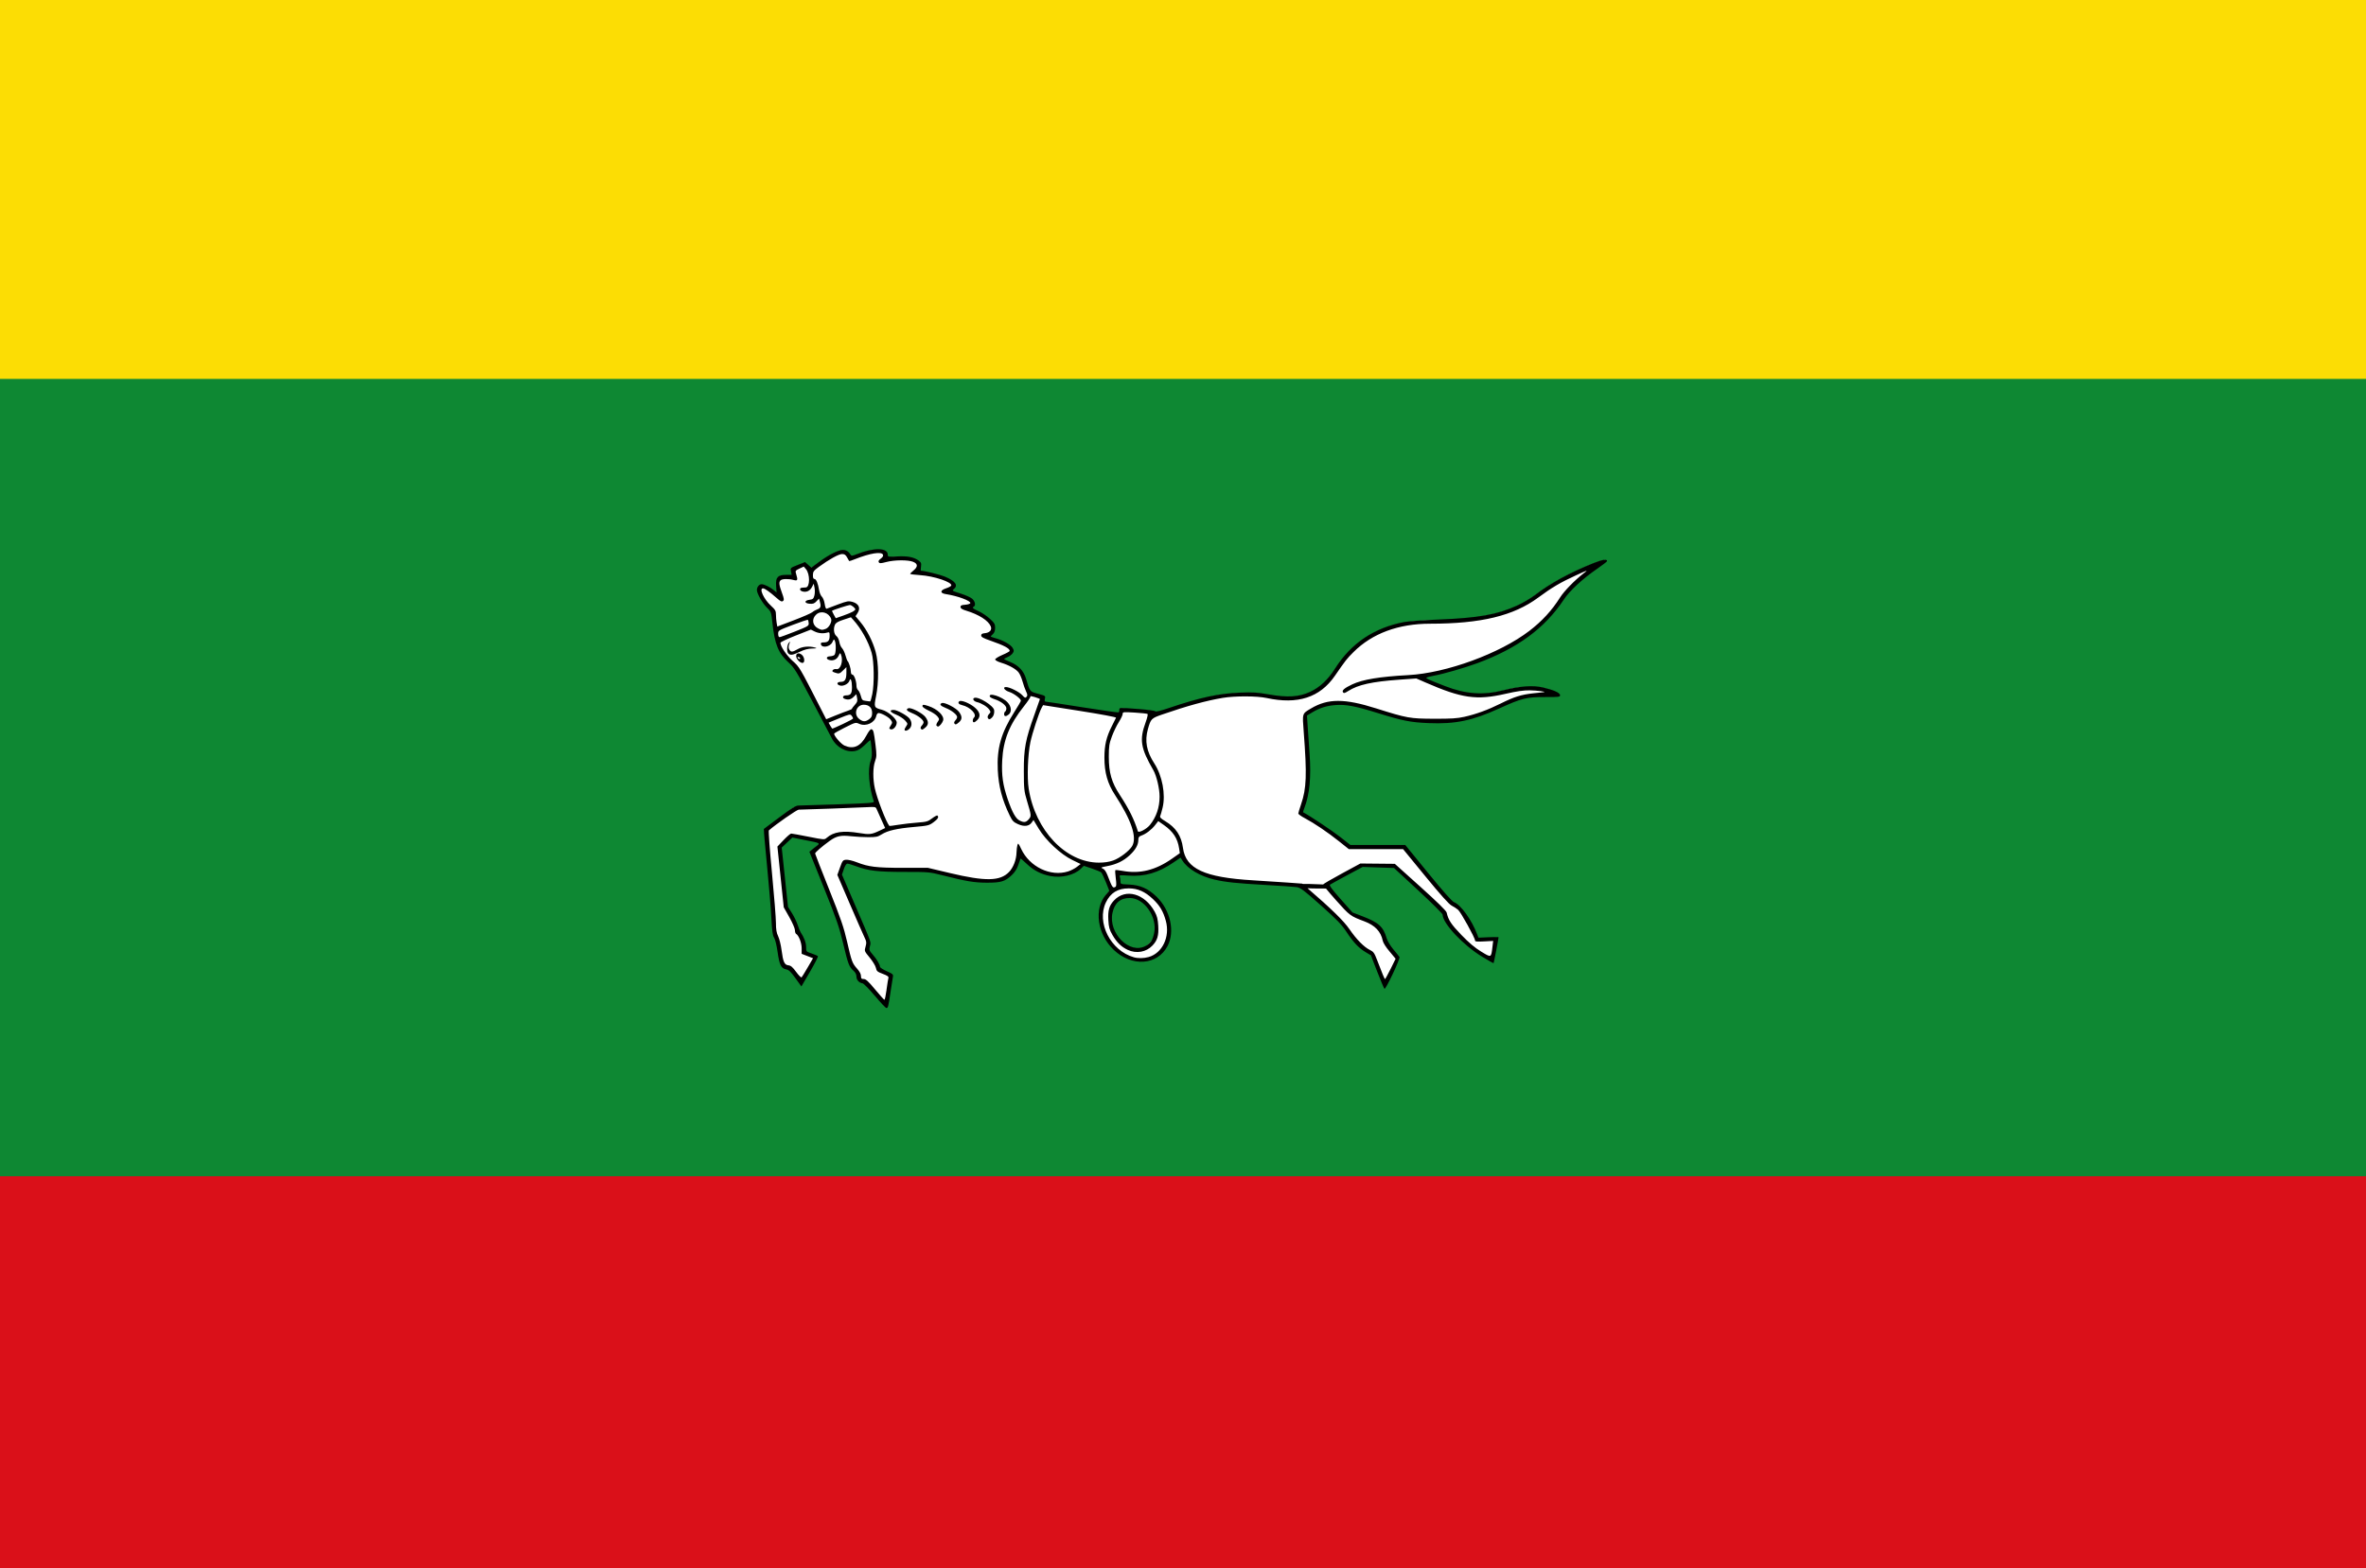
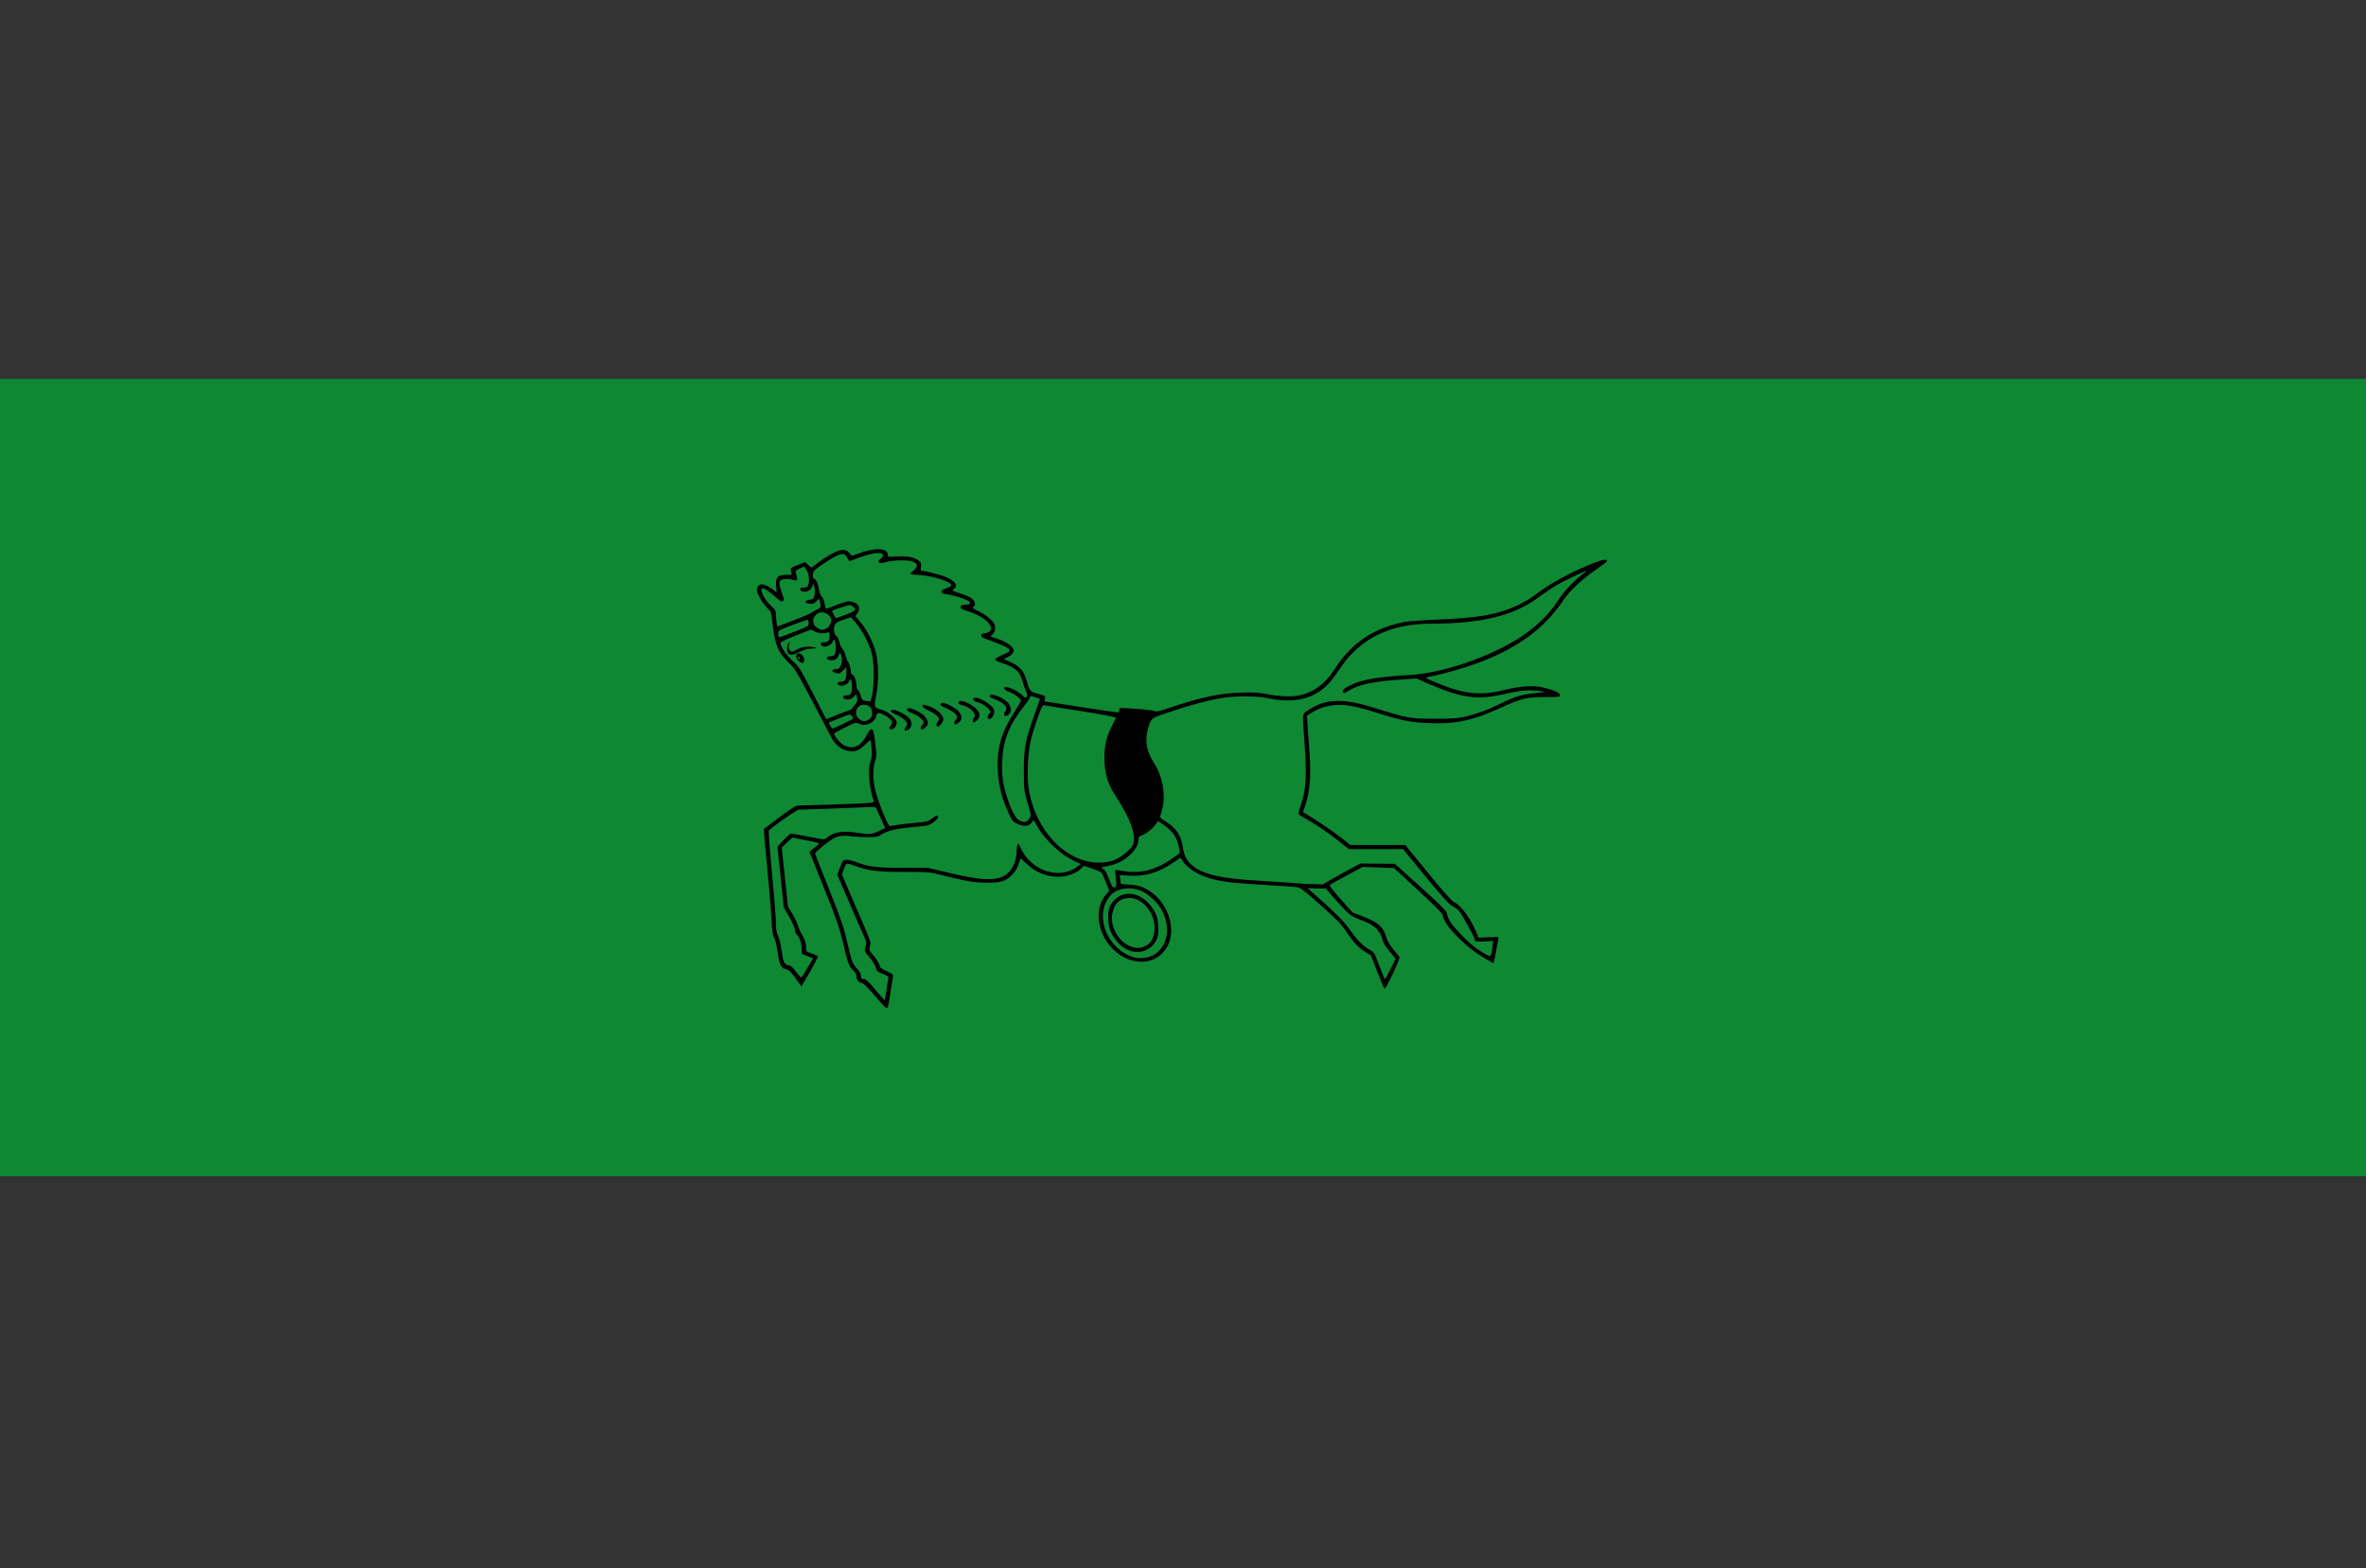
<svg xmlns="http://www.w3.org/2000/svg" xmlns:ns1="http://www.inkscape.org/namespaces/inkscape" xmlns:ns2="http://sodipodi.sourceforge.net/DTD/sodipodi-0.dtd" width="359" height="238" id="svg9011" version="1.1" ns1:version="0.48.4 r9939" ns2:docname="Zuidlaren vlag.svg">
  <rect width="100%" height="100%" fill="#333333" stroke="none" />
  <defs id="defs9013" />
  <ns2:namedview id="base" pagecolor="#ffffff" bordercolor="#666666" borderopacity="1.0" ns1:pageopacity="0.0" ns1:pageshadow="2" ns1:zoom="0.98994949" ns1:cx="251.73876" ns1:cy="72.541347" ns1:document-units="px" ns1:current-layer="layer1" showgrid="false" fit-margin-top="0" fit-margin-left="0" fit-margin-right="0" fit-margin-bottom="0" ns1:window-width="1600" ns1:window-height="837" ns1:window-x="-8" ns1:window-y="-8" ns1:window-maximized="1" />
  <g ns1:label="Laag 1" ns1:groupmode="layer" id="layer1" transform="translate(-137.643,-313.362)">
-     <rect style="fill:#fcdd04;fill-opacity:1;fill-rule:evenodd;stroke:none" id="rect7363" width="359" height="66" x="137.643" y="313.362" />
    <rect style="fill:#0e8833;fill-opacity:1;fill-rule:evenodd;stroke:none" id="rect7365" width="359" height="121" x="137.643" y="370.862" />
-     <rect style="fill:#da1019;fill-opacity:1;fill-rule:evenodd;stroke:none" id="rect7602" width="359" height="59.5" x="137.643" y="491.862" />
-     <path style="fill:#ffffff" d="m 270.409,464.257 c -1.122,-1.346 -1.69,-1.904 -1.939,-1.904 -0.497,0 -0.759,-0.3 -0.759,-0.869 0,-0.339 -0.157,-0.63 -0.504,-0.94 -0.587,-0.522 -0.842,-1.193 -1.44,-3.788 -0.24,-1.041 -0.508,-2.176 -0.595,-2.523 -0.087,-0.347 -1.15,-3.106 -2.362,-6.13 l -2.203,-5.499 0.862,-0.736 0.862,-0.736 -2.188,-0.427 c -1.204,-0.235 -2.27,-0.427 -2.369,-0.426 -0.099,0 -0.529,0.377 -0.957,0.837 l -0.777,0.836 0.472,4.509 0.472,4.509 0.604,0.957 c 0.555,0.88 1.13,2.179 1.13,2.553 0,0.085 0.203,0.44 0.451,0.788 0.308,0.433 0.483,0.934 0.552,1.585 l 0.102,0.953 0.849,0.332 c 0.467,0.182 0.867,0.342 0.889,0.354 0.022,0.012 -0.503,0.964 -1.167,2.114 l -1.208,2.091 -0.85,-1.196 c -0.611,-0.859 -0.951,-1.197 -1.209,-1.198 -0.829,-0.01 -1.101,-0.499 -1.364,-2.477 -0.128,-0.958 -0.365,-1.964 -0.534,-2.263 -0.237,-0.42 -0.333,-1.113 -0.432,-3.141 -0.07,-1.431 -0.362,-4.928 -0.648,-7.772 -0.286,-2.844 -0.521,-5.228 -0.521,-5.299 0,-0.098 3.422,-2.755 4.498,-3.493 0.093,-0.064 2.881,-0.205 6.195,-0.314 3.314,-0.108 6.043,-0.21 6.065,-0.225 0.021,-0.015 -0.158,-0.839 -0.4,-1.83 -0.352,-1.44 -0.424,-2.074 -0.36,-3.152 0.043,-0.742 0.176,-1.517 0.294,-1.722 0.208,-0.362 0.165,-1.596 -0.115,-3.219 l -0.106,-0.615 -0.334,0.615 c -0.454,0.836 -0.771,1.145 -1.554,1.516 -0.834,0.395 -1.732,0.309 -2.649,-0.255 -0.594,-0.365 -0.923,-0.901 -3.321,-5.414 -1.464,-2.755 -2.808,-5.328 -2.987,-5.718 -0.185,-0.405 -0.752,-1.089 -1.317,-1.591 -1.629,-1.447 -2.196,-2.791 -2.565,-6.078 -0.202,-1.799 -0.23,-1.886 -0.741,-2.287 -1.07,-0.84 -1.924,-2.861 -1.384,-3.277 0.395,-0.304 0.968,-0.102 2.067,0.73 0.627,0.474 0.931,0.631 0.841,0.434 -0.077,-0.17 -0.176,-0.739 -0.219,-1.266 -0.106,-1.305 0.156,-1.556 1.501,-1.443 l 0.969,0.081 -0.153,-0.495 c -0.223,-0.722 -0.236,-0.703 0.81,-1.133 l 0.963,-0.396 0.486,0.432 c 0.539,0.479 0.44,0.507 1.864,-0.532 1.47,-1.074 2.861,-1.786 3.488,-1.786 0.455,0 0.628,0.095 0.859,0.472 0.159,0.26 0.349,0.472 0.421,0.473 0.073,0 0.57,-0.17 1.105,-0.379 1.411,-0.552 2.926,-0.814 3.624,-0.626 0.509,0.137 0.571,0.214 0.571,0.712 l 0,0.558 0.679,-0.146 c 1.065,-0.229 3.166,-0.067 3.838,0.296 0.625,0.338 0.849,0.998 0.478,1.413 -0.113,0.127 -0.176,0.253 -0.139,0.28 0.036,0.027 0.735,0.168 1.552,0.314 2.282,0.406 4.03,1.238 4.03,1.918 0,0.131 -0.242,0.375 -0.537,0.542 l -0.537,0.303 0.495,0.102 c 2.709,0.56 4.032,1.474 3.123,2.158 -0.212,0.159 -0.355,0.308 -0.319,0.331 0.037,0.023 0.481,0.216 0.987,0.43 2.437,1.027 3.438,2.609 2.213,3.499 l -0.516,0.375 0.983,0.282 c 1.854,0.532 3.09,1.427 2.832,2.051 -0.06,0.146 -0.497,0.448 -0.97,0.671 l -0.86,0.405 0.99,0.374 c 1.88,0.71 2.394,1.255 2.893,3.066 0.396,1.435 0.579,1.637 1.764,1.946 0.981,0.256 1.022,0.286 0.932,0.702 l -0.093,0.434 5.318,0.831 c 2.925,0.457 5.525,0.87 5.777,0.916 0.391,0.072 0.476,0.021 0.575,-0.345 0.115,-0.426 0.125,-0.429 1.238,-0.337 0.617,0.051 1.747,0.139 2.51,0.195 1.152,0.085 1.37,0.144 1.286,0.345 -0.119,0.289 -0.484,0.384 4.031,-1.054 4.282,-1.365 6.181,-1.75 9.167,-1.861 1.901,-0.07 2.614,-0.027 4.174,0.25 5.214,0.927 7.774,-0.066 10.398,-4.034 3.337,-5.045 7.942,-7.292 14.959,-7.301 3.836,0 7.446,-0.438 10.076,-1.21 2.09,-0.614 3.636,-1.381 5.39,-2.677 2.646,-1.954 5.354,-3.41 8.863,-4.767 0.988,-0.382 1.634,-0.558 1.627,-0.444 0,0.104 -0.748,0.686 -1.648,1.293 -2.036,1.374 -4.182,3.364 -4.946,4.588 -2.556,4.097 -6.896,7.303 -12.863,9.503 -2.013,0.742 -5.059,1.613 -6.987,1.998 -1.69,0.337 -1.692,0.334 0.974,1.421 3.967,1.618 6.563,1.875 9.989,0.99 1.738,-0.449 2.257,-0.516 3.952,-0.512 1.754,0 2.079,0.052 3.211,0.469 0.693,0.255 1.286,0.539 1.319,0.63 0.04,0.111 -0.713,0.165 -2.278,0.163 -2.875,0 -3.461,0.142 -6.919,1.729 -4.003,1.837 -6.622,2.389 -10.608,2.233 -2.719,-0.106 -4.165,-0.391 -7.745,-1.527 -1.599,-0.507 -3.492,-1.01 -4.206,-1.117 -2.285,-0.342 -4.459,0.065 -6.047,1.134 l -0.721,0.485 0.11,1.678 c 0.06,0.923 0.19,2.813 0.288,4.2 0.248,3.507 0,6.092 -0.763,8.098 -0.144,0.378 -0.225,0.744 -0.179,0.813 0.046,0.069 0.447,0.321 0.89,0.559 1.25,0.671 3.382,2.129 4.915,3.361 l 1.393,1.119 4.196,0.043 4.195,0.043 3.358,4.099 c 2.672,3.262 3.534,4.205 4.217,4.613 1.028,0.615 1.894,1.79 2.826,3.836 l 0.653,1.434 1.485,-0.054 1.485,-0.054 -0.09,0.473 c -0.05,0.26 -0.192,1.025 -0.316,1.699 -0.123,0.674 -0.268,1.267 -0.321,1.316 -0.053,0.05 -0.83,-0.352 -1.727,-0.891 -2.606,-1.568 -5.684,-4.942 -5.69,-6.237 0,-0.221 -1.244,-1.444 -3.778,-3.72 l -3.776,-3.392 -2.405,-0.088 -2.405,-0.088 -2.602,1.404 c -1.431,0.772 -2.602,1.472 -2.602,1.556 0,0.084 0.81,1.065 1.799,2.18 l 1.799,2.028 1.715,0.672 c 2.135,0.837 2.898,1.524 3.393,3.057 0.227,0.704 0.587,1.319 1.138,1.948 0.443,0.505 0.837,0.995 0.876,1.088 0.039,0.093 -0.421,1.144 -1.022,2.336 l -1.091,2.167 -0.274,-0.68 c -0.151,-0.374 -0.608,-1.525 -1.017,-2.558 -0.623,-1.576 -0.821,-1.915 -1.229,-2.107 -1.033,-0.486 -2.349,-1.877 -3.541,-3.742 -0.299,-0.468 -1.752,-1.909 -3.523,-3.494 -3.503,-3.136 -2.536,-2.782 -8.531,-3.123 -6.562,-0.373 -8.816,-0.792 -10.705,-1.989 -0.681,-0.432 -1.763,-1.464 -1.769,-1.687 0,-0.062 -0.072,-0.214 -0.156,-0.338 -0.125,-0.183 -0.326,-0.105 -1.064,0.413 -2.609,1.83 -5.285,2.575 -7.594,2.115 -0.499,-0.099 -0.928,-0.161 -0.955,-0.136 -0.026,0.024 0,0.469 0.044,0.989 l 0.092,0.945 1.381,0 c 1.09,0 1.544,0.075 2.157,0.355 2.406,1.102 4.055,3.626 4.088,6.258 0.023,1.811 -0.613,3.148 -1.91,4.021 -2.465,1.659 -6.158,0.317 -7.869,-2.859 -0.735,-1.365 -1.03,-2.928 -0.784,-4.164 0.195,-0.977 0.681,-1.982 1.224,-2.527 0.33,-0.332 0.329,-0.34 -0.258,-1.788 -0.324,-0.8 -0.616,-1.48 -0.649,-1.51 -0.033,-0.03 -0.679,-0.268 -1.436,-0.527 l -1.377,-0.472 -0.392,0.387 c -0.215,0.213 -0.816,0.581 -1.335,0.817 -0.787,0.359 -1.153,0.428 -2.216,0.415 -2.134,-0.024 -3.948,-0.927 -5.269,-2.621 l -0.464,-0.596 -0.119,0.591 c -0.314,1.565 -1.257,2.781 -2.547,3.281 -1.666,0.645 -3.991,0.435 -8.924,-0.806 -2.156,-0.543 -2.164,-0.544 -5.919,-0.544 -4.083,0 -5.463,-0.166 -7.417,-0.893 -0.584,-0.217 -1.194,-0.371 -1.354,-0.342 -0.184,0.034 -0.41,0.381 -0.612,0.942 l -0.319,0.889 1.978,4.551 c 2.612,6.01 2.454,5.574 2.284,6.274 -0.135,0.553 -0.089,0.667 0.616,1.557 0.418,0.528 0.804,1.163 0.858,1.411 0.077,0.357 0.306,0.548 1.101,0.921 0.752,0.353 0.984,0.539 0.923,0.741 -0.044,0.148 -0.212,1.192 -0.373,2.319 -0.16,1.127 -0.347,2.108 -0.416,2.18 -0.069,0.072 -0.839,-0.727 -1.712,-1.774 z m 41.518,-7.62 c 1.214,-1.129 1.388,-2.816 0.483,-4.691 -0.779,-1.615 -2.089,-2.523 -3.64,-2.523 -0.806,0 -0.936,0.055 -1.598,0.67 -1.258,1.17 -1.397,3.074 -0.36,4.958 0.803,1.459 2.029,2.253 3.482,2.255 0.849,0 0.964,-0.047 1.634,-0.669 z" id="path8952-7-4" ns1:connector-curvature="0" />
-     <path style="fill:#000000;stroke:none;stroke-width:0.1;stroke-miterlimit:4;stroke-opacity:1;stroke-dasharray:none" d="m 270.388,464.488 c -0.845,-1.015 -1.685,-1.871 -1.867,-1.902 -0.546,-0.092 -0.925,-0.515 -0.928,-1.034 0,-0.315 -0.156,-0.623 -0.434,-0.868 -0.677,-0.597 -0.834,-1.007 -1.572,-4.114 -0.595,-2.504 -1.008,-3.699 -2.913,-8.436 l -2.22,-5.519 0.796,-0.647 c 0.916,-0.745 1.116,-0.607 -1.699,-1.172 l -1.681,-0.337 -0.808,0.763 -0.808,0.763 0.477,4.497 0.477,4.497 0.595,0.943 c 0.327,0.519 0.722,1.333 0.878,1.81 0.156,0.477 0.356,0.974 0.445,1.104 0.515,0.756 0.826,1.586 0.829,2.216 0,0.718 0,0.718 0.853,1.002 0.467,0.156 0.889,0.344 0.939,0.418 0.049,0.074 -0.494,1.136 -1.208,2.36 l -1.298,2.225 -0.901,-1.25 c -0.715,-0.991 -1.008,-1.27 -1.416,-1.346 -0.763,-0.142 -1.012,-0.648 -1.294,-2.629 -0.147,-1.033 -0.373,-1.957 -0.535,-2.188 -0.216,-0.307 -0.312,-0.999 -0.413,-3.008 -0.073,-1.435 -0.372,-5.045 -0.666,-8.023 -0.294,-2.978 -0.509,-5.432 -0.478,-5.454 0.03,-0.022 1.111,-0.832 2.401,-1.799 1.895,-1.422 2.449,-1.759 2.885,-1.757 0.297,0 3.004,-0.082 6.015,-0.186 4.856,-0.167 5.466,-0.217 5.391,-0.438 -0.725,-2.121 -0.949,-4.864 -0.497,-6.098 0.206,-0.565 0.242,-1.03 0.152,-1.976 -0.064,-0.681 -0.148,-1.238 -0.185,-1.238 -0.037,0 -0.43,0.349 -0.873,0.775 -0.582,0.56 -0.988,0.806 -1.46,0.888 -1.366,0.235 -2.819,-0.568 -3.521,-1.946 -0.208,-0.408 -1.55,-2.962 -2.984,-5.675 -2.397,-4.538 -2.685,-5.005 -3.591,-5.834 -1.526,-1.396 -2.073,-2.736 -2.422,-5.93 -0.188,-1.719 -0.203,-1.762 -0.842,-2.381 -0.661,-0.641 -1.514,-2.131 -1.517,-2.651 0,-0.484 0.331,-0.896 0.726,-0.896 0.401,0 1.339,0.472 1.911,0.959 l 0.347,0.296 -0.069,-1.005 c -0.09,-1.312 0.233,-1.67 1.504,-1.67 l 0.856,0 -0.106,-0.529 c -0.106,-0.526 -0.102,-0.531 1.015,-0.972 l 1.122,-0.443 0.476,0.424 0.476,0.424 1.174,-0.87 c 1.453,-1.077 2.924,-1.819 3.604,-1.819 0.5,0 0.891,0.239 1.183,0.724 0.123,0.205 0.247,0.194 0.945,-0.084 2.569,-1.023 4.691,-0.991 4.691,0.071 0,0.349 0.033,0.356 1.4,0.278 1.562,-0.089 2.56,0.098 3.264,0.613 0.401,0.293 0.453,0.423 0.378,0.946 -0.049,0.333 -0.053,0.606 -0.014,0.606 0.495,0 2.865,0.583 3.602,0.885 1.615,0.663 2.107,1.334 1.395,1.9 -0.311,0.248 -0.266,0.278 1.015,0.677 0.738,0.23 1.534,0.586 1.769,0.791 0.433,0.378 0.57,1.007 0.258,1.186 -0.309,0.178 -0.173,0.311 0.723,0.71 0.488,0.217 1.25,0.728 1.694,1.136 0.699,0.642 0.807,0.827 0.807,1.38 0,0.428 -0.112,0.742 -0.339,0.954 -0.187,0.173 -0.34,0.34 -0.34,0.369 0,0.029 0.325,0.143 0.721,0.252 1.159,0.318 2.341,0.984 2.613,1.473 0.224,0.402 0.223,0.494 0,0.819 -0.142,0.201 -0.49,0.462 -0.775,0.578 -0.284,0.117 -0.515,0.248 -0.514,0.292 0,0.044 0.421,0.248 0.932,0.454 1.229,0.494 2.034,1.34 2.377,2.497 0.599,2.022 0.569,1.984 1.835,2.324 1.114,0.298 1.142,0.319 1.041,0.749 -0.073,0.31 -0.037,0.444 0.122,0.447 0.125,0 2.631,0.386 5.572,0.852 2.941,0.466 5.404,0.814 5.474,0.774 0.07,-0.041 0.128,-0.211 0.128,-0.379 0,-0.362 -0.103,-0.357 2.965,-0.128 1.31,0.098 2.432,0.252 2.494,0.342 0.072,0.104 0.81,-0.073 2.041,-0.489 4.794,-1.621 7.557,-2.22 10.831,-2.346 1.941,-0.075 2.599,-0.034 4.306,0.267 2.878,0.507 4.591,0.405 6.294,-0.377 1.476,-0.678 2.702,-1.826 3.82,-3.577 2.44,-3.824 5.892,-6.143 10.445,-7.019 0.653,-0.126 2.958,-0.296 5.121,-0.379 6.103,-0.234 8.996,-0.745 12.032,-2.125 0.846,-0.385 2.068,-1.105 2.716,-1.6 2.407,-1.841 5.324,-3.429 8.94,-4.868 1.349,-0.536 1.997,-0.626 1.997,-0.277 0,0.072 -0.659,0.584 -1.465,1.138 -2.256,1.552 -4.196,3.342 -5.104,4.71 -2.889,4.349 -7.007,7.38 -13.084,9.629 -1.94,0.718 -5.139,1.641 -6.639,1.915 -0.573,0.105 -1.077,0.243 -1.119,0.307 -0.074,0.112 0.358,0.306 2.819,1.265 3.153,1.228 5.823,1.415 8.893,0.622 2.404,-0.621 4.513,-0.764 6.007,-0.407 1.624,0.388 2.565,0.814 2.565,1.164 0,0.276 -0.158,0.296 -2.249,0.289 -2.836,-0.01 -3.556,0.167 -6.94,1.706 -4.131,1.879 -6.685,2.412 -10.754,2.246 -2.74,-0.112 -3.97,-0.355 -7.723,-1.526 -3.412,-1.065 -4.861,-1.338 -6.435,-1.212 -1.347,0.108 -2.348,0.423 -3.468,1.09 l -0.837,0.499 0.109,1.665 c 0.06,0.915 0.19,2.8 0.287,4.187 0.248,3.512 0,6.091 -0.766,8.105 -0.146,0.382 -0.246,0.705 -0.222,0.718 1.028,0.541 4.366,2.762 5.56,3.699 l 1.613,1.265 4.163,0 4.164,0 3.472,4.254 c 2.283,2.797 3.631,4.315 3.937,4.432 1.028,0.396 2.691,2.71 3.505,4.88 l 0.19,0.505 1.529,-0.068 c 0.841,-0.037 1.529,-0.036 1.529,0 0,0.198 -0.708,3.89 -0.754,3.933 -0.03,0.027 -0.808,-0.408 -1.729,-0.968 -2.891,-1.756 -6.003,-5.069 -6.003,-6.389 0,-0.142 -1.661,-1.793 -3.692,-3.67 l -3.692,-3.412 -2.376,-0.081 -2.376,-0.081 -2.376,1.274 c -1.307,0.701 -2.468,1.339 -2.58,1.418 -0.146,0.103 0.306,0.718 1.605,2.18 l 1.809,2.036 1.511,0.582 c 2.482,0.956 3.164,1.579 3.681,3.362 0.113,0.39 0.564,1.134 1.002,1.655 0.439,0.52 0.859,1.041 0.935,1.157 0.149,0.228 -2.076,4.95 -2.277,4.834 -0.063,-0.036 -0.552,-1.195 -1.088,-2.576 l -0.974,-2.511 -0.83,-0.499 c -1.04,-0.626 -1.823,-1.464 -2.925,-3.132 -0.694,-1.049 -1.452,-1.83 -3.847,-3.961 -2.59,-2.304 -3.073,-2.667 -3.661,-2.755 -0.373,-0.056 -2.513,-0.204 -4.755,-0.331 -4.377,-0.247 -5.981,-0.416 -7.719,-0.815 -2.157,-0.495 -4.053,-1.617 -4.849,-2.869 l -0.294,-0.462 -1.035,0.709 c -2.326,1.593 -4.391,2.2 -6.871,2.02 -1.277,-0.092 -1.412,-0.077 -1.315,0.156 0.059,0.142 0.107,0.459 0.107,0.703 0,0.443 0,0.444 1.315,0.5 1.672,0.071 2.904,0.619 4.173,1.856 2.091,2.037 2.806,5.278 1.65,7.477 -1.539,2.926 -5.393,3.202 -8.157,0.584 -2.505,-2.373 -3.048,-6.231 -1.182,-8.393 l 0.502,-0.582 -0.518,-1.311 c -0.285,-0.721 -0.61,-1.389 -0.721,-1.485 -0.112,-0.095 -0.747,-0.357 -1.412,-0.581 l -1.21,-0.407 -0.465,0.451 c -0.991,0.962 -2.92,1.425 -4.594,1.104 -1.43,-0.274 -2.549,-0.849 -3.599,-1.848 -0.5,-0.476 -0.927,-0.84 -0.95,-0.809 -0.023,0.032 -0.172,0.457 -0.333,0.947 -0.194,0.592 -0.517,1.107 -0.963,1.534 -1.044,1 -1.649,1.186 -3.82,1.18 -1.939,-0.01 -3.041,-0.192 -6.869,-1.159 -1.82,-0.46 -1.992,-0.474 -5.594,-0.474 -4.059,0 -5.498,-0.168 -7.353,-0.857 -0.598,-0.222 -1.201,-0.404 -1.34,-0.404 -0.156,0 -0.361,0.319 -0.536,0.835 l -0.283,0.835 1.965,4.566 c 2.632,6.114 2.445,5.595 2.274,6.298 -0.133,0.55 -0.096,0.665 0.414,1.25 0.622,0.713 1.113,1.538 1.113,1.869 0,0.118 0.461,0.42 1.024,0.67 0.92,0.409 1.016,0.496 0.94,0.857 -0.046,0.221 -0.204,1.218 -0.35,2.215 -0.341,2.331 -0.39,2.524 -0.641,2.516 -0.115,0 -0.9,-0.837 -1.745,-1.852 z m 1.771,-0.94 c 0.115,-0.846 0.245,-1.653 0.289,-1.793 0.059,-0.189 -0.164,-0.348 -0.854,-0.608 -0.83,-0.313 -0.947,-0.414 -1.046,-0.905 -0.062,-0.304 -0.484,-1.004 -0.939,-1.555 -0.821,-0.995 -0.826,-1.007 -0.633,-1.677 0.169,-0.587 0.149,-0.768 -0.153,-1.385 -0.191,-0.39 -1.198,-2.687 -2.238,-5.104 l -1.89,-4.394 0.403,-1.125 c 0.373,-1.044 0.44,-1.128 0.924,-1.173 0.29,-0.026 0.994,0.137 1.589,0.369 1.836,0.718 2.971,0.856 7.064,0.859 l 3.769,0 3.36,0.798 c 5.359,1.273 7.578,1.234 8.93,-0.157 0.669,-0.688 1.124,-1.872 1.151,-2.996 0.014,-0.396 0.069,-0.894 0.133,-1.107 0.103,-0.346 0.164,-0.284 0.571,0.589 1.271,2.723 4.463,4.257 7.113,3.418 0.421,-0.133 1.022,-0.441 1.336,-0.685 l 0.571,-0.443 -1.264,-0.611 c -1.744,-0.844 -4.031,-2.978 -5.104,-4.763 l -0.783,-1.304 -0.271,0.384 c -0.407,0.577 -1.153,0.663 -2.089,0.242 -0.672,-0.302 -0.851,-0.489 -1.251,-1.314 -1.142,-2.349 -1.688,-4.424 -1.808,-6.874 -0.163,-3.308 0.508,-5.677 2.488,-8.789 0.561,-0.881 1.02,-1.669 1.02,-1.749 0,-0.3 -1.095,-1.128 -1.767,-1.335 -0.719,-0.223 -1.066,-0.742 -0.495,-0.739 0.555,0 2.01,0.73 2.464,1.232 0.383,0.422 0.473,0.458 0.654,0.255 0.168,-0.188 0.154,-0.351 -0.072,-0.822 -0.154,-0.323 -0.396,-1.004 -0.536,-1.514 -0.141,-0.509 -0.407,-1.123 -0.592,-1.365 -0.406,-0.53 -1.464,-1.118 -2.67,-1.485 -0.516,-0.157 -0.891,-0.364 -0.891,-0.493 0,-0.122 0.496,-0.431 1.103,-0.687 0.607,-0.256 1.103,-0.529 1.103,-0.608 0,-0.376 -0.878,-0.844 -2.885,-1.538 -1.116,-0.386 -1.443,-0.567 -1.443,-0.799 0,-0.221 0.141,-0.313 0.534,-0.348 0.76,-0.069 1.137,-0.498 0.915,-1.042 -0.356,-0.869 -1.794,-1.791 -3.697,-2.37 -0.651,-0.198 -0.891,-0.35 -0.891,-0.565 0,-0.232 0.149,-0.304 0.708,-0.342 0.389,-0.026 0.738,-0.133 0.775,-0.237 0.123,-0.348 -1.899,-1.098 -3.732,-1.382 -0.896,-0.139 -0.86,-0.573 0.073,-0.878 0.39,-0.127 0.737,-0.313 0.772,-0.411 0.18,-0.516 -2.625,-1.453 -4.748,-1.587 -0.817,-0.052 -1.485,-0.138 -1.485,-0.193 0,-0.055 0.229,-0.286 0.509,-0.514 0.695,-0.567 0.667,-1.029 -0.079,-1.319 -0.789,-0.306 -2.802,-0.29 -4.041,0.033 -0.854,0.223 -1.025,0.229 -1.15,0.041 -0.103,-0.154 -0.014,-0.322 0.299,-0.552 0.295,-0.218 0.41,-0.419 0.338,-0.592 -0.214,-0.518 -1.96,-0.238 -4.282,0.686 -0.444,0.177 -0.825,0.302 -0.847,0.278 -0.022,-0.024 -0.166,-0.274 -0.32,-0.556 -0.216,-0.395 -0.39,-0.512 -0.759,-0.512 -0.502,0 -1.978,0.815 -3.518,1.944 -0.792,0.58 -0.899,0.727 -0.907,1.249 0,0.41 0.064,0.591 0.232,0.591 0.266,0 0.535,0.649 0.713,1.719 0.063,0.382 0.254,0.822 0.422,0.979 0.169,0.157 0.359,0.646 0.422,1.088 0.072,0.501 0.186,0.774 0.304,0.726 0.105,-0.043 0.876,-0.334 1.717,-0.648 1.356,-0.507 1.597,-0.552 2.144,-0.404 1.007,0.274 1.326,0.942 0.819,1.717 l -0.309,0.471 0.724,0.867 c 0.993,1.188 1.89,2.933 2.328,4.527 0.469,1.707 0.497,4.606 0.064,6.75 -0.339,1.685 -0.316,1.738 0.896,2.057 0.936,0.246 2.243,1.379 2.243,1.944 0,0.55 -0.542,1.152 -0.917,1.018 -0.275,-0.098 -0.275,-0.13 0,-0.565 0.276,-0.433 0.276,-0.486 0.014,-0.866 -0.288,-0.408 -1.421,-1.04 -1.865,-1.04 -0.132,0 -0.283,0.199 -0.335,0.441 -0.224,1.039 -1.551,1.657 -2.583,1.202 -0.558,-0.246 -0.576,-0.241 -2.188,0.566 -0.894,0.448 -1.626,0.865 -1.626,0.927 0,0.364 1.056,1.575 1.573,1.802 1.382,0.609 2.444,0.127 3.317,-1.506 0.371,-0.694 0.64,-1.023 0.791,-0.969 0.285,0.102 0.349,0.36 0.605,2.427 0.179,1.449 0.17,1.754 -0.07,2.41 -0.342,0.937 -0.354,2.733 -0.027,4.176 0.373,1.646 1.717,5.109 2.199,5.663 0.016,0.018 0.636,-0.065 1.379,-0.183 0.743,-0.119 2.039,-0.267 2.879,-0.33 1.394,-0.105 1.588,-0.161 2.222,-0.643 0.382,-0.291 0.745,-0.482 0.806,-0.425 0.248,0.23 0.077,0.523 -0.591,1.015 -0.667,0.491 -0.816,0.527 -2.928,0.715 -2.648,0.236 -4.021,0.548 -4.94,1.127 -0.6,0.377 -0.838,0.426 -2.037,0.423 -0.747,0 -1.903,-0.065 -2.569,-0.139 -1.625,-0.182 -2.239,-0.048 -3.313,0.727 -1.126,0.811 -2.18,1.726 -2.18,1.891 0,0.069 0.957,2.52 2.127,5.447 1.773,4.436 2.226,5.756 2.722,7.924 0.694,3.034 0.791,3.293 1.544,4.13 0.356,0.397 0.566,0.8 0.566,1.088 0,0.381 0.07,0.458 0.415,0.458 0.326,0 0.697,0.34 1.723,1.577 0.719,0.867 1.359,1.577 1.422,1.577 0.063,0 0.209,-0.692 0.324,-1.537 z m 2.735,-39.464 c 0,-0.09 0.118,-0.33 0.261,-0.533 0.244,-0.346 0.231,-0.402 -0.197,-0.875 -0.252,-0.278 -0.871,-0.675 -1.377,-0.882 -0.907,-0.373 -1.064,-0.702 -0.333,-0.699 0.524,0 2.094,0.871 2.427,1.343 0.363,0.515 0.354,1.112 -0.023,1.499 -0.323,0.332 -0.759,0.416 -0.759,0.147 z m 2.454,-0.162 c -0.062,-0.092 0.014,-0.293 0.16,-0.446 0.149,-0.153 0.271,-0.384 0.271,-0.512 0,-0.357 -0.841,-1.024 -1.74,-1.381 -0.815,-0.324 -1.011,-0.584 -0.559,-0.744 0.414,-0.148 2.168,0.763 2.59,1.345 0.492,0.678 0.49,1.131 0,1.564 -0.443,0.387 -0.558,0.415 -0.717,0.175 z m 2.386,-0.459 c -0.056,-0.084 0.027,-0.337 0.186,-0.561 0.273,-0.387 0.271,-0.429 -0.043,-0.832 -0.182,-0.234 -0.766,-0.622 -1.299,-0.864 -0.533,-0.242 -0.968,-0.543 -0.968,-0.67 0,-0.279 0.119,-0.285 0.866,-0.046 1.42,0.454 2.498,1.511 2.265,2.222 -0.129,0.393 -0.565,0.905 -0.771,0.905 -0.073,0 -0.179,-0.069 -0.235,-0.153 z m 2.706,-0.33 c -0.062,-0.092 0.014,-0.293 0.16,-0.446 0.149,-0.153 0.271,-0.384 0.271,-0.512 0,-0.357 -0.841,-1.024 -1.74,-1.381 -0.815,-0.324 -1.01,-0.584 -0.559,-0.745 0.414,-0.148 2.168,0.763 2.59,1.345 0.492,0.678 0.49,1.131 0,1.564 -0.443,0.387 -0.558,0.415 -0.717,0.175 z m 2.807,-0.431 c 0,-0.156 0.086,-0.364 0.191,-0.462 0.495,-0.46 -0.586,-1.587 -1.792,-1.868 -0.528,-0.123 -0.71,-0.35 -0.463,-0.579 0.279,-0.26 1.639,0.29 2.416,0.977 0.768,0.679 0.877,1.314 0.32,1.869 -0.42,0.419 -0.672,0.442 -0.672,0.061 z m 2.265,-0.432 c -0.054,-0.133 0.034,-0.38 0.198,-0.548 0.274,-0.281 0.276,-0.336 0.029,-0.686 -0.31,-0.439 -1.185,-0.975 -1.843,-1.127 -0.513,-0.119 -0.765,-0.518 -0.408,-0.646 0.636,-0.227 2.936,1.209 3.003,1.875 0.046,0.446 -0.067,0.84 -0.316,1.098 -0.327,0.34 -0.532,0.35 -0.663,0.034 z m 2.487,-0.537 c 0,-0.168 0.076,-0.35 0.17,-0.404 0.093,-0.054 0.17,-0.267 0.17,-0.474 0,-0.444 -0.814,-1.077 -1.788,-1.391 -0.36,-0.116 -0.684,-0.293 -0.72,-0.395 -0.243,-0.677 1.865,0 2.679,0.866 0.596,0.63 0.682,1.435 0.198,1.842 -0.414,0.348 -0.708,0.33 -0.708,-0.045 z m 58.639,38.677 c 0.421,-0.837 0.765,-1.537 0.765,-1.556 0,-0.019 -0.414,-0.517 -0.92,-1.107 -0.539,-0.629 -0.967,-1.303 -1.033,-1.63 -0.283,-1.401 -1.174,-2.337 -2.806,-2.949 -2.106,-0.789 -2.188,-0.85 -4.268,-3.177 -0.62,-0.693 -1.17,-1.337 -1.531,-1.785 -0.037,-0.046 -2.085,0.052 -3.29,-0.106 -0.772,-0.101 -0.896,-0.478 -0.915,-0.503 -0.186,-0.24 3.751,0.009 3.761,-0.019 0.03,-0.08 1.314,-0.829 2.854,-1.663 l 2.8,-1.517 2.615,0.025 2.615,0.025 3.882,3.489 c 2.51,2.256 3.914,3.632 3.974,3.893 0.263,1.155 0.684,1.796 2.236,3.403 1.163,1.204 2.053,1.954 3.009,2.535 1.545,0.939 1.506,0.955 1.706,-0.689 l 0.113,-0.932 -1.377,0.074 c -1.12,0.06 -1.377,0.032 -1.377,-0.152 0,-0.396 -2.157,-4.294 -2.572,-4.648 -0.219,-0.187 -0.662,-0.475 -0.985,-0.64 -0.399,-0.204 -1.671,-1.624 -3.97,-4.43 l -3.384,-4.129 -4.115,0 -4.115,0 -1.504,-1.2 c -1.71,-1.365 -3.765,-2.753 -5.195,-3.51 -0.537,-0.284 -0.975,-0.6 -0.974,-0.702 0,-0.102 0.192,-0.738 0.424,-1.413 0.821,-2.389 0.896,-4.448 0.4,-10.949 -0.222,-2.907 -0.265,-2.77 1.126,-3.594 2.552,-1.511 5.063,-1.511 9.844,0 4.725,1.491 5.149,1.566 8.826,1.575 2.583,0.01 3.489,-0.051 4.554,-0.287 1.79,-0.397 3.609,-1.061 5.519,-2.015 2.031,-1.014 3.134,-1.362 4.937,-1.554 0.799,-0.085 1.53,-0.164 1.623,-0.175 0.513,-0.06 -1.036,-0.263 -2.131,-0.279 -0.944,-0.014 -1.92,0.127 -3.701,0.533 -4.388,1.001 -6.612,0.682 -12.159,-1.743 l -1.358,-0.594 -2.6,0.188 c -4.143,0.299 -6.23,0.763 -7.724,1.715 -0.541,0.345 -0.675,0.376 -0.805,0.187 -0.189,-0.275 0.245,-0.643 1.394,-1.184 1.597,-0.752 4.147,-1.174 8.546,-1.414 5.763,-0.315 13.841,-3.268 18.331,-6.702 1.936,-1.481 3.416,-3.089 4.681,-5.089 0.606,-0.957 2.241,-2.633 3.551,-3.638 0.753,-0.578 0.736,-0.574 -1.188,0.309 -2.324,1.066 -3.634,1.839 -5.686,3.357 -3.743,2.768 -8.683,3.962 -16.402,3.964 -4.808,0 -8.79,1.476 -11.628,4.307 -1.015,1.012 -1.189,1.234 -2.824,3.603 -2.274,3.295 -5.634,4.386 -10.366,3.364 -1.471,-0.318 -4.798,-0.327 -6.646,-0.018 -2.495,0.417 -5.371,1.206 -9.162,2.514 -1.686,0.582 -1.756,0.653 -2.2,2.237 -0.5,1.784 -0.201,3.381 0.973,5.189 1.213,1.869 1.747,4.71 1.262,6.713 -0.136,0.564 -0.3,1.139 -0.363,1.279 -0.084,0.187 0.109,0.388 0.739,0.763 1.635,0.975 2.463,2.218 2.714,4.077 0.428,3.167 3.255,4.475 10.623,4.912 1.587,0.094 3.916,0.246 5.176,0.337 l 2.291,0.166 0.764,0.658 c 3.628,3.127 5.561,5.015 6.407,6.256 1.044,1.532 2.227,2.731 3.115,3.157 0.53,0.255 0.673,0.457 1.08,1.525 0.786,2.062 1.13,2.886 1.205,2.886 0.039,0 0.416,-0.684 0.836,-1.521 z m -88.433,-0.256 0.802,-1.382 -0.864,-0.334 -0.864,-0.334 0,-0.852 c 0,-0.819 -0.437,-1.944 -0.846,-2.179 -0.095,-0.055 -0.172,-0.306 -0.172,-0.56 0,-0.254 -0.382,-1.138 -0.849,-1.965 l -0.849,-1.504 -0.481,-4.609 -0.481,-4.609 0.936,-0.985 c 0.515,-0.542 1.035,-0.986 1.155,-0.986 0.12,0 1.302,0.215 2.627,0.477 2.397,0.475 2.41,0.476 2.764,0.167 1.051,-0.916 2.495,-1.129 4.936,-0.724 1.55,0.256 1.878,0.219 3.068,-0.349 l 0.86,-0.411 -0.575,-1.275 c -0.316,-0.701 -0.642,-1.43 -0.724,-1.618 -0.139,-0.318 -0.239,-0.338 -1.389,-0.274 -1.273,0.071 -9.777,0.382 -10.429,0.381 -0.277,0 -3.457,2.21 -4.526,3.146 -0.076,0.066 0.135,2.95 0.467,6.41 0.332,3.46 0.606,6.894 0.607,7.631 0,0.992 0.09,1.518 0.337,2.024 0.184,0.376 0.418,1.334 0.52,2.129 0.229,1.777 0.431,2.217 1.05,2.283 0.354,0.037 0.635,0.28 1.162,1.001 0.382,0.523 0.753,0.891 0.825,0.817 0.072,-0.073 0.49,-0.756 0.931,-1.516 z m 51.713,-1.56 c 2.093,-0.583 3.285,-3.081 2.62,-5.492 -0.404,-1.464 -0.908,-2.315 -1.966,-3.314 -1.195,-1.13 -2.293,-1.615 -3.657,-1.615 -1.679,0 -2.78,0.678 -3.477,2.142 -1.453,3.051 0.726,7.315 4.248,8.314 0.641,0.182 1.498,0.168 2.231,-0.036 z m -3.16,-1.088 c -0.96,-0.445 -1.677,-1.144 -2.316,-2.257 -0.462,-0.804 -0.566,-1.179 -0.626,-2.247 -0.085,-1.502 0.123,-2.218 0.874,-3.013 1.75,-1.851 4.634,-1.043 6.16,1.726 0.354,0.642 0.477,1.128 0.535,2.115 0.089,1.502 -0.117,2.216 -0.871,3.013 -0.954,1.01 -2.442,1.272 -3.757,0.663 z m 2.745,-0.614 c 0.724,-0.41 1.032,-0.881 1.257,-1.924 0.524,-2.423 -1.493,-5.336 -3.694,-5.336 -1.43,0 -2.299,0.745 -2.624,2.25 -0.673,3.112 2.634,6.386 5.061,5.01 z m -4.597,-8.957 c 0.133,-0.082 0.144,-0.458 0.037,-1.28 -0.083,-0.64 -0.113,-1.2 -0.066,-1.244 0.047,-0.044 0.521,0 1.052,0.1 2.671,0.498 5.048,-0.088 7.585,-1.872 l 1.149,-0.808 -0.112,-0.738 c -0.23,-1.508 -0.917,-2.559 -2.31,-3.531 l -0.856,-0.598 -0.479,0.615 c -0.542,0.695 -1.383,1.335 -2.074,1.579 -0.368,0.13 -0.466,0.266 -0.466,0.647 0,0.757 -0.422,1.51 -1.306,2.33 -0.958,0.889 -1.995,1.39 -3.443,1.665 -0.945,0.179 -1.009,0.215 -0.652,0.366 0.26,0.11 0.508,0.46 0.722,1.017 0.726,1.892 0.806,2.007 1.219,1.753 z m -0.373,-3.987 c 1.005,-0.349 2.506,-1.492 2.907,-2.212 0.746,-1.341 -0.13,-3.93 -2.627,-7.756 -1.121,-1.718 -1.59,-3.377 -1.595,-5.634 0,-1.9 0.291,-3.148 1.135,-4.809 0.309,-0.607 0.591,-1.175 0.628,-1.261 0.039,-0.093 -2.212,-0.516 -5.501,-1.033 l -5.567,-0.875 -0.221,0.402 c -0.394,0.716 -1.415,3.834 -1.705,5.211 -0.395,1.872 -0.523,5.387 -0.258,7.074 0.995,6.32 5.628,11.199 10.648,11.213 0.827,0 1.527,-0.102 2.156,-0.321 z m 5.586,-5.391 c 0.969,-1.2 1.472,-2.674 1.472,-4.312 0,-1.212 -0.462,-3.164 -0.948,-4.006 -1.942,-3.366 -2.14,-4.613 -1.16,-7.293 0.227,-0.619 0.354,-1.174 0.284,-1.234 -0.07,-0.06 -0.949,-0.157 -1.953,-0.216 -1.749,-0.104 -1.825,-0.095 -1.825,0.206 0,0.173 -0.263,0.728 -0.584,1.232 -0.322,0.505 -0.795,1.486 -1.052,2.179 -0.404,1.089 -0.468,1.509 -0.469,3.075 0,2.422 0.42,3.897 1.655,5.782 1.403,2.142 2.184,3.71 2.756,5.536 0.098,0.309 1.323,-0.33 1.823,-0.949 z m -18.385,-0.866 c 0.415,-0.49 0.41,-0.541 -0.265,-2.801 -0.435,-1.457 -0.472,-1.799 -0.478,-4.494 -0.014,-3.437 0.251,-4.823 1.599,-8.556 0.462,-1.28 0.841,-2.356 0.841,-2.39 0,-0.035 -0.346,-0.172 -0.768,-0.305 -0.423,-0.134 -0.726,-0.179 -0.674,-0.102 0.052,0.078 -0.389,0.749 -0.98,1.492 -2.203,2.767 -3.151,5.137 -3.301,8.246 -0.109,2.256 0.099,3.711 0.839,5.872 0.668,1.951 1.211,2.93 1.788,3.221 0.679,0.342 0.991,0.301 1.401,-0.183 z m -28.172,-14.471 c 0.838,-0.391 1.524,-0.768 1.524,-0.837 0,-0.069 -0.1,-0.254 -0.224,-0.411 -0.212,-0.27 -0.313,-0.249 -1.861,0.384 l -1.636,0.669 0.252,0.453 c 0.139,0.249 0.29,0.453 0.336,0.453 0.046,0 0.77,-0.32 1.608,-0.711 z m 3.962,-0.719 c 0.348,-0.254 0.447,-0.465 0.447,-0.946 0,-0.794 -0.463,-1.25 -1.269,-1.25 -1.127,0 -1.595,1.439 -0.702,2.154 0.569,0.455 0.945,0.466 1.524,0.043 z m -3.159,-1.312 c 0.303,-0.094 0.551,-0.221 0.551,-0.279 0,-0.059 0.199,-0.327 0.443,-0.596 0.367,-0.405 0.423,-0.585 0.329,-1.05 l -0.113,-0.561 -0.406,0.407 c -0.401,0.402 -0.817,0.498 -1.342,0.311 -0.456,-0.163 -0.312,-0.535 0.207,-0.535 0.692,0 0.883,-0.271 0.88,-1.254 0,-0.954 -0.224,-1.53 -0.378,-0.983 -0.13,0.461 -0.893,0.872 -1.401,0.753 -0.61,-0.142 -0.552,-0.566 0.077,-0.566 0.638,0 0.855,-0.36 0.855,-1.425 l 0,-0.815 -0.492,0.49 c -0.542,0.539 -0.635,0.563 -1.297,0.329 -0.36,-0.127 -0.414,-0.205 -0.259,-0.378 0.107,-0.12 0.335,-0.183 0.508,-0.141 0.656,0.159 1.114,-1.27 0.712,-2.222 -0.112,-0.265 -0.151,-0.245 -0.339,0.177 -0.248,0.556 -0.779,0.819 -1.377,0.68 -0.587,-0.136 -0.55,-0.553 0.052,-0.573 0.262,-0.01 0.567,-0.101 0.679,-0.205 0.231,-0.215 0.274,-1.668 0.063,-2.144 -0.128,-0.287 -0.16,-0.27 -0.371,0.192 -0.331,0.725 -1.615,0.96 -1.748,0.319 -0.043,-0.209 0.059,-0.274 0.431,-0.274 0.658,0 0.895,-0.262 0.895,-0.988 0,-0.56 -0.032,-0.601 -0.381,-0.497 -0.606,0.178 -1.333,0.108 -1.921,-0.186 l -0.545,-0.272 -2.31,0.909 c -1.271,0.5 -2.31,0.991 -2.309,1.091 0,0.547 0.947,1.947 1.85,2.75 1.057,0.941 1.043,0.916 4.274,7.243 l 0.823,1.612 1.405,-0.572 c 0.773,-0.315 1.654,-0.649 1.957,-0.744 z m -7.56,-7.55 c -0.703,-0.695 -0.29,-1.511 0.472,-0.933 0.433,0.329 0.545,1.179 0.165,1.253 -0.144,0.028 -0.43,-0.116 -0.636,-0.319 z m 0.22,-0.429 c -0.057,-0.086 -0.181,-0.158 -0.275,-0.158 -0.093,0 -0.123,0.071 -0.064,0.158 0.057,0.086 0.181,0.158 0.275,0.158 0.093,0 0.122,-0.071 0.065,-0.158 z m -1.748,-0.662 c -0.284,-0.264 -0.254,-1.266 0.049,-1.633 0.232,-0.281 0.237,-0.265 0.073,0.195 -0.129,0.359 -0.126,0.594 0.014,0.828 0.24,0.417 0.445,0.406 1.279,-0.072 0.703,-0.402 1.75,-0.494 2.631,-0.232 0.337,0.101 0.246,0.13 -0.443,0.142 -0.601,0.011 -1.174,0.16 -1.867,0.487 -1.097,0.517 -1.423,0.571 -1.73,0.286 z m 12.722,6.142 c 0.322,-1.618 0.268,-4.984 -0.099,-6.258 -0.501,-1.736 -1.595,-3.694 -2.811,-5.03 l -0.337,-0.37 -1.124,0.37 c -0.837,0.276 -1.168,0.47 -1.298,0.764 -0.267,0.605 -0.16,1.423 0.223,1.714 0.186,0.141 0.384,0.541 0.44,0.887 0.056,0.347 0.24,0.773 0.408,0.946 0.169,0.173 0.406,0.67 0.526,1.104 0.12,0.434 0.266,0.824 0.322,0.867 0.187,0.144 0.497,1.144 0.497,1.6 0,0.271 0.09,0.45 0.228,0.45 0.26,0 0.621,0.986 0.621,1.694 0,0.261 0.106,0.557 0.236,0.657 0.131,0.1 0.321,0.494 0.424,0.876 0.168,0.62 0.247,0.702 0.74,0.758 0.304,0.034 0.602,0.075 0.664,0.089 0.062,0.014 0.214,-0.489 0.339,-1.118 z M 258.261,409.2 c 2.012,-0.799 2.12,-0.864 2.087,-1.273 -0.019,-0.237 -0.072,-0.466 -0.116,-0.507 -0.044,-0.042 -1.079,0.304 -2.298,0.768 -2.2,0.838 -2.216,0.848 -2.217,1.356 0,0.309 0.083,0.51 0.211,0.505 0.117,0 1.167,-0.386 2.334,-0.849 z m 4.665,-0.404 c 0.502,-0.177 0.993,-1.088 0.825,-1.53 -0.362,-0.949 -1.512,-1.297 -2.23,-0.675 -0.773,0.669 -0.622,1.721 0.31,2.159 0.51,0.24 0.54,0.241 1.095,0.045 z m -2.034,-2.53 c 0.187,-0.159 0.549,-0.362 0.806,-0.452 0.482,-0.17 0.559,-0.467 0.322,-1.248 l -0.11,-0.367 -0.389,0.415 c -0.312,0.334 -0.512,0.406 -1.018,0.367 -0.838,-0.065 -0.863,-0.49 -0.034,-0.601 0.516,-0.068 0.614,-0.154 0.745,-0.646 0.083,-0.312 0.093,-0.844 0.023,-1.183 l -0.128,-0.615 -0.258,0.497 c -0.301,0.581 -0.804,0.829 -1.4,0.691 -0.506,-0.117 -0.569,-0.547 -0.085,-0.58 0.187,-0.012 0.437,-0.031 0.556,-0.04 0.633,-0.049 0.642,-2.027 0.014,-2.771 l -0.335,-0.395 -0.657,0.311 c -0.628,0.298 -0.65,0.334 -0.498,0.825 0.288,0.932 0.23,1.065 -0.392,0.899 -0.765,-0.204 -1.719,-0.183 -1.962,0.043 -0.291,0.271 -0.248,0.691 0.197,1.903 0.329,0.897 0.354,1.096 0.157,1.247 -0.185,0.142 -0.385,0.048 -0.947,-0.448 -1.085,-0.955 -1.817,-1.473 -2.084,-1.473 -0.63,0 0.116,1.633 1.201,2.627 0.663,0.608 0.764,0.786 0.766,1.362 0,0.365 0.047,0.921 0.103,1.236 l 0.102,0.573 2.484,-0.945 c 1.367,-0.519 2.637,-1.074 2.824,-1.233 z m 6.152,-0.087 c 0.21,-0.126 0.382,-0.275 0.382,-0.332 0,-0.21 -0.572,-0.679 -0.829,-0.679 -0.218,0 -2.526,0.745 -2.7,0.871 -0.027,0.02 0.087,0.283 0.255,0.586 l 0.304,0.549 1.103,-0.383 c 0.607,-0.211 1.275,-0.486 1.485,-0.612 z" id="path8948-5-1" ns1:connector-curvature="0" ns2:nodetypes="ccccccccscccccccccccsccccccccccccccscccccsccccccscccccccsccscccssccccccscsccccccccccccsccccccccccccscsscccccscccsccccccccccccccccsccscccccccccccccccsccccccccccsccsccccccccsscccccssscccccscccccccccccccccccccccsccccccccccccccsccccccccscscscccsccccccscccccccccsccsccccccccscccscccscccscccccccccccccccccscccsscscccccccccccccsscscccccccsccsccccscccccccccccccccccccccccscsccccscsccccsssccccccccccccscccccccsccccccccccccccccccscccccccccccsccccccccccccsccccccscscccccsccccccccccccccccccccccccccccccccccccscccccccccccccsscccccccccccscccscccsccccsccccccccccsccccccccsccccsccssccccssccccscccsscccccccccccccsscccsccccccccscccscscccccccccccccccccccccccsssccccccccccccccccccccccccccccccccccccccccccsccccccccssccccc" />
+     <path style="fill:#000000;stroke:none;stroke-width:0.1;stroke-miterlimit:4;stroke-opacity:1;stroke-dasharray:none" d="m 270.388,464.488 c -0.845,-1.015 -1.685,-1.871 -1.867,-1.902 -0.546,-0.092 -0.925,-0.515 -0.928,-1.034 0,-0.315 -0.156,-0.623 -0.434,-0.868 -0.677,-0.597 -0.834,-1.007 -1.572,-4.114 -0.595,-2.504 -1.008,-3.699 -2.913,-8.436 l -2.22,-5.519 0.796,-0.647 c 0.916,-0.745 1.116,-0.607 -1.699,-1.172 l -1.681,-0.337 -0.808,0.763 -0.808,0.763 0.477,4.497 0.477,4.497 0.595,0.943 c 0.327,0.519 0.722,1.333 0.878,1.81 0.156,0.477 0.356,0.974 0.445,1.104 0.515,0.756 0.826,1.586 0.829,2.216 0,0.718 0,0.718 0.853,1.002 0.467,0.156 0.889,0.344 0.939,0.418 0.049,0.074 -0.494,1.136 -1.208,2.36 l -1.298,2.225 -0.901,-1.25 c -0.715,-0.991 -1.008,-1.27 -1.416,-1.346 -0.763,-0.142 -1.012,-0.648 -1.294,-2.629 -0.147,-1.033 -0.373,-1.957 -0.535,-2.188 -0.216,-0.307 -0.312,-0.999 -0.413,-3.008 -0.073,-1.435 -0.372,-5.045 -0.666,-8.023 -0.294,-2.978 -0.509,-5.432 -0.478,-5.454 0.03,-0.022 1.111,-0.832 2.401,-1.799 1.895,-1.422 2.449,-1.759 2.885,-1.757 0.297,0 3.004,-0.082 6.015,-0.186 4.856,-0.167 5.466,-0.217 5.391,-0.438 -0.725,-2.121 -0.949,-4.864 -0.497,-6.098 0.206,-0.565 0.242,-1.03 0.152,-1.976 -0.064,-0.681 -0.148,-1.238 -0.185,-1.238 -0.037,0 -0.43,0.349 -0.873,0.775 -0.582,0.56 -0.988,0.806 -1.46,0.888 -1.366,0.235 -2.819,-0.568 -3.521,-1.946 -0.208,-0.408 -1.55,-2.962 -2.984,-5.675 -2.397,-4.538 -2.685,-5.005 -3.591,-5.834 -1.526,-1.396 -2.073,-2.736 -2.422,-5.93 -0.188,-1.719 -0.203,-1.762 -0.842,-2.381 -0.661,-0.641 -1.514,-2.131 -1.517,-2.651 0,-0.484 0.331,-0.896 0.726,-0.896 0.401,0 1.339,0.472 1.911,0.959 l 0.347,0.296 -0.069,-1.005 c -0.09,-1.312 0.233,-1.67 1.504,-1.67 l 0.856,0 -0.106,-0.529 c -0.106,-0.526 -0.102,-0.531 1.015,-0.972 l 1.122,-0.443 0.476,0.424 0.476,0.424 1.174,-0.87 c 1.453,-1.077 2.924,-1.819 3.604,-1.819 0.5,0 0.891,0.239 1.183,0.724 0.123,0.205 0.247,0.194 0.945,-0.084 2.569,-1.023 4.691,-0.991 4.691,0.071 0,0.349 0.033,0.356 1.4,0.278 1.562,-0.089 2.56,0.098 3.264,0.613 0.401,0.293 0.453,0.423 0.378,0.946 -0.049,0.333 -0.053,0.606 -0.014,0.606 0.495,0 2.865,0.583 3.602,0.885 1.615,0.663 2.107,1.334 1.395,1.9 -0.311,0.248 -0.266,0.278 1.015,0.677 0.738,0.23 1.534,0.586 1.769,0.791 0.433,0.378 0.57,1.007 0.258,1.186 -0.309,0.178 -0.173,0.311 0.723,0.71 0.488,0.217 1.25,0.728 1.694,1.136 0.699,0.642 0.807,0.827 0.807,1.38 0,0.428 -0.112,0.742 -0.339,0.954 -0.187,0.173 -0.34,0.34 -0.34,0.369 0,0.029 0.325,0.143 0.721,0.252 1.159,0.318 2.341,0.984 2.613,1.473 0.224,0.402 0.223,0.494 0,0.819 -0.142,0.201 -0.49,0.462 -0.775,0.578 -0.284,0.117 -0.515,0.248 -0.514,0.292 0,0.044 0.421,0.248 0.932,0.454 1.229,0.494 2.034,1.34 2.377,2.497 0.599,2.022 0.569,1.984 1.835,2.324 1.114,0.298 1.142,0.319 1.041,0.749 -0.073,0.31 -0.037,0.444 0.122,0.447 0.125,0 2.631,0.386 5.572,0.852 2.941,0.466 5.404,0.814 5.474,0.774 0.07,-0.041 0.128,-0.211 0.128,-0.379 0,-0.362 -0.103,-0.357 2.965,-0.128 1.31,0.098 2.432,0.252 2.494,0.342 0.072,0.104 0.81,-0.073 2.041,-0.489 4.794,-1.621 7.557,-2.22 10.831,-2.346 1.941,-0.075 2.599,-0.034 4.306,0.267 2.878,0.507 4.591,0.405 6.294,-0.377 1.476,-0.678 2.702,-1.826 3.82,-3.577 2.44,-3.824 5.892,-6.143 10.445,-7.019 0.653,-0.126 2.958,-0.296 5.121,-0.379 6.103,-0.234 8.996,-0.745 12.032,-2.125 0.846,-0.385 2.068,-1.105 2.716,-1.6 2.407,-1.841 5.324,-3.429 8.94,-4.868 1.349,-0.536 1.997,-0.626 1.997,-0.277 0,0.072 -0.659,0.584 -1.465,1.138 -2.256,1.552 -4.196,3.342 -5.104,4.71 -2.889,4.349 -7.007,7.38 -13.084,9.629 -1.94,0.718 -5.139,1.641 -6.639,1.915 -0.573,0.105 -1.077,0.243 -1.119,0.307 -0.074,0.112 0.358,0.306 2.819,1.265 3.153,1.228 5.823,1.415 8.893,0.622 2.404,-0.621 4.513,-0.764 6.007,-0.407 1.624,0.388 2.565,0.814 2.565,1.164 0,0.276 -0.158,0.296 -2.249,0.289 -2.836,-0.01 -3.556,0.167 -6.94,1.706 -4.131,1.879 -6.685,2.412 -10.754,2.246 -2.74,-0.112 -3.97,-0.355 -7.723,-1.526 -3.412,-1.065 -4.861,-1.338 -6.435,-1.212 -1.347,0.108 -2.348,0.423 -3.468,1.09 l -0.837,0.499 0.109,1.665 c 0.06,0.915 0.19,2.8 0.287,4.187 0.248,3.512 0,6.091 -0.766,8.105 -0.146,0.382 -0.246,0.705 -0.222,0.718 1.028,0.541 4.366,2.762 5.56,3.699 l 1.613,1.265 4.163,0 4.164,0 3.472,4.254 c 2.283,2.797 3.631,4.315 3.937,4.432 1.028,0.396 2.691,2.71 3.505,4.88 l 0.19,0.505 1.529,-0.068 c 0.841,-0.037 1.529,-0.036 1.529,0 0,0.198 -0.708,3.89 -0.754,3.933 -0.03,0.027 -0.808,-0.408 -1.729,-0.968 -2.891,-1.756 -6.003,-5.069 -6.003,-6.389 0,-0.142 -1.661,-1.793 -3.692,-3.67 l -3.692,-3.412 -2.376,-0.081 -2.376,-0.081 -2.376,1.274 c -1.307,0.701 -2.468,1.339 -2.58,1.418 -0.146,0.103 0.306,0.718 1.605,2.18 l 1.809,2.036 1.511,0.582 c 2.482,0.956 3.164,1.579 3.681,3.362 0.113,0.39 0.564,1.134 1.002,1.655 0.439,0.52 0.859,1.041 0.935,1.157 0.149,0.228 -2.076,4.95 -2.277,4.834 -0.063,-0.036 -0.552,-1.195 -1.088,-2.576 l -0.974,-2.511 -0.83,-0.499 c -1.04,-0.626 -1.823,-1.464 -2.925,-3.132 -0.694,-1.049 -1.452,-1.83 -3.847,-3.961 -2.59,-2.304 -3.073,-2.667 -3.661,-2.755 -0.373,-0.056 -2.513,-0.204 -4.755,-0.331 -4.377,-0.247 -5.981,-0.416 -7.719,-0.815 -2.157,-0.495 -4.053,-1.617 -4.849,-2.869 l -0.294,-0.462 -1.035,0.709 c -2.326,1.593 -4.391,2.2 -6.871,2.02 -1.277,-0.092 -1.412,-0.077 -1.315,0.156 0.059,0.142 0.107,0.459 0.107,0.703 0,0.443 0,0.444 1.315,0.5 1.672,0.071 2.904,0.619 4.173,1.856 2.091,2.037 2.806,5.278 1.65,7.477 -1.539,2.926 -5.393,3.202 -8.157,0.584 -2.505,-2.373 -3.048,-6.231 -1.182,-8.393 l 0.502,-0.582 -0.518,-1.311 c -0.285,-0.721 -0.61,-1.389 -0.721,-1.485 -0.112,-0.095 -0.747,-0.357 -1.412,-0.581 l -1.21,-0.407 -0.465,0.451 c -0.991,0.962 -2.92,1.425 -4.594,1.104 -1.43,-0.274 -2.549,-0.849 -3.599,-1.848 -0.5,-0.476 -0.927,-0.84 -0.95,-0.809 -0.023,0.032 -0.172,0.457 -0.333,0.947 -0.194,0.592 -0.517,1.107 -0.963,1.534 -1.044,1 -1.649,1.186 -3.82,1.18 -1.939,-0.01 -3.041,-0.192 -6.869,-1.159 -1.82,-0.46 -1.992,-0.474 -5.594,-0.474 -4.059,0 -5.498,-0.168 -7.353,-0.857 -0.598,-0.222 -1.201,-0.404 -1.34,-0.404 -0.156,0 -0.361,0.319 -0.536,0.835 l -0.283,0.835 1.965,4.566 c 2.632,6.114 2.445,5.595 2.274,6.298 -0.133,0.55 -0.096,0.665 0.414,1.25 0.622,0.713 1.113,1.538 1.113,1.869 0,0.118 0.461,0.42 1.024,0.67 0.92,0.409 1.016,0.496 0.94,0.857 -0.046,0.221 -0.204,1.218 -0.35,2.215 -0.341,2.331 -0.39,2.524 -0.641,2.516 -0.115,0 -0.9,-0.837 -1.745,-1.852 z m 1.771,-0.94 c 0.115,-0.846 0.245,-1.653 0.289,-1.793 0.059,-0.189 -0.164,-0.348 -0.854,-0.608 -0.83,-0.313 -0.947,-0.414 -1.046,-0.905 -0.062,-0.304 -0.484,-1.004 -0.939,-1.555 -0.821,-0.995 -0.826,-1.007 -0.633,-1.677 0.169,-0.587 0.149,-0.768 -0.153,-1.385 -0.191,-0.39 -1.198,-2.687 -2.238,-5.104 l -1.89,-4.394 0.403,-1.125 c 0.373,-1.044 0.44,-1.128 0.924,-1.173 0.29,-0.026 0.994,0.137 1.589,0.369 1.836,0.718 2.971,0.856 7.064,0.859 l 3.769,0 3.36,0.798 c 5.359,1.273 7.578,1.234 8.93,-0.157 0.669,-0.688 1.124,-1.872 1.151,-2.996 0.014,-0.396 0.069,-0.894 0.133,-1.107 0.103,-0.346 0.164,-0.284 0.571,0.589 1.271,2.723 4.463,4.257 7.113,3.418 0.421,-0.133 1.022,-0.441 1.336,-0.685 l 0.571,-0.443 -1.264,-0.611 c -1.744,-0.844 -4.031,-2.978 -5.104,-4.763 l -0.783,-1.304 -0.271,0.384 c -0.407,0.577 -1.153,0.663 -2.089,0.242 -0.672,-0.302 -0.851,-0.489 -1.251,-1.314 -1.142,-2.349 -1.688,-4.424 -1.808,-6.874 -0.163,-3.308 0.508,-5.677 2.488,-8.789 0.561,-0.881 1.02,-1.669 1.02,-1.749 0,-0.3 -1.095,-1.128 -1.767,-1.335 -0.719,-0.223 -1.066,-0.742 -0.495,-0.739 0.555,0 2.01,0.73 2.464,1.232 0.383,0.422 0.473,0.458 0.654,0.255 0.168,-0.188 0.154,-0.351 -0.072,-0.822 -0.154,-0.323 -0.396,-1.004 -0.536,-1.514 -0.141,-0.509 -0.407,-1.123 -0.592,-1.365 -0.406,-0.53 -1.464,-1.118 -2.67,-1.485 -0.516,-0.157 -0.891,-0.364 -0.891,-0.493 0,-0.122 0.496,-0.431 1.103,-0.687 0.607,-0.256 1.103,-0.529 1.103,-0.608 0,-0.376 -0.878,-0.844 -2.885,-1.538 -1.116,-0.386 -1.443,-0.567 -1.443,-0.799 0,-0.221 0.141,-0.313 0.534,-0.348 0.76,-0.069 1.137,-0.498 0.915,-1.042 -0.356,-0.869 -1.794,-1.791 -3.697,-2.37 -0.651,-0.198 -0.891,-0.35 -0.891,-0.565 0,-0.232 0.149,-0.304 0.708,-0.342 0.389,-0.026 0.738,-0.133 0.775,-0.237 0.123,-0.348 -1.899,-1.098 -3.732,-1.382 -0.896,-0.139 -0.86,-0.573 0.073,-0.878 0.39,-0.127 0.737,-0.313 0.772,-0.411 0.18,-0.516 -2.625,-1.453 -4.748,-1.587 -0.817,-0.052 -1.485,-0.138 -1.485,-0.193 0,-0.055 0.229,-0.286 0.509,-0.514 0.695,-0.567 0.667,-1.029 -0.079,-1.319 -0.789,-0.306 -2.802,-0.29 -4.041,0.033 -0.854,0.223 -1.025,0.229 -1.15,0.041 -0.103,-0.154 -0.014,-0.322 0.299,-0.552 0.295,-0.218 0.41,-0.419 0.338,-0.592 -0.214,-0.518 -1.96,-0.238 -4.282,0.686 -0.444,0.177 -0.825,0.302 -0.847,0.278 -0.022,-0.024 -0.166,-0.274 -0.32,-0.556 -0.216,-0.395 -0.39,-0.512 -0.759,-0.512 -0.502,0 -1.978,0.815 -3.518,1.944 -0.792,0.58 -0.899,0.727 -0.907,1.249 0,0.41 0.064,0.591 0.232,0.591 0.266,0 0.535,0.649 0.713,1.719 0.063,0.382 0.254,0.822 0.422,0.979 0.169,0.157 0.359,0.646 0.422,1.088 0.072,0.501 0.186,0.774 0.304,0.726 0.105,-0.043 0.876,-0.334 1.717,-0.648 1.356,-0.507 1.597,-0.552 2.144,-0.404 1.007,0.274 1.326,0.942 0.819,1.717 l -0.309,0.471 0.724,0.867 c 0.993,1.188 1.89,2.933 2.328,4.527 0.469,1.707 0.497,4.606 0.064,6.75 -0.339,1.685 -0.316,1.738 0.896,2.057 0.936,0.246 2.243,1.379 2.243,1.944 0,0.55 -0.542,1.152 -0.917,1.018 -0.275,-0.098 -0.275,-0.13 0,-0.565 0.276,-0.433 0.276,-0.486 0.014,-0.866 -0.288,-0.408 -1.421,-1.04 -1.865,-1.04 -0.132,0 -0.283,0.199 -0.335,0.441 -0.224,1.039 -1.551,1.657 -2.583,1.202 -0.558,-0.246 -0.576,-0.241 -2.188,0.566 -0.894,0.448 -1.626,0.865 -1.626,0.927 0,0.364 1.056,1.575 1.573,1.802 1.382,0.609 2.444,0.127 3.317,-1.506 0.371,-0.694 0.64,-1.023 0.791,-0.969 0.285,0.102 0.349,0.36 0.605,2.427 0.179,1.449 0.17,1.754 -0.07,2.41 -0.342,0.937 -0.354,2.733 -0.027,4.176 0.373,1.646 1.717,5.109 2.199,5.663 0.016,0.018 0.636,-0.065 1.379,-0.183 0.743,-0.119 2.039,-0.267 2.879,-0.33 1.394,-0.105 1.588,-0.161 2.222,-0.643 0.382,-0.291 0.745,-0.482 0.806,-0.425 0.248,0.23 0.077,0.523 -0.591,1.015 -0.667,0.491 -0.816,0.527 -2.928,0.715 -2.648,0.236 -4.021,0.548 -4.94,1.127 -0.6,0.377 -0.838,0.426 -2.037,0.423 -0.747,0 -1.903,-0.065 -2.569,-0.139 -1.625,-0.182 -2.239,-0.048 -3.313,0.727 -1.126,0.811 -2.18,1.726 -2.18,1.891 0,0.069 0.957,2.52 2.127,5.447 1.773,4.436 2.226,5.756 2.722,7.924 0.694,3.034 0.791,3.293 1.544,4.13 0.356,0.397 0.566,0.8 0.566,1.088 0,0.381 0.07,0.458 0.415,0.458 0.326,0 0.697,0.34 1.723,1.577 0.719,0.867 1.359,1.577 1.422,1.577 0.063,0 0.209,-0.692 0.324,-1.537 z m 2.735,-39.464 c 0,-0.09 0.118,-0.33 0.261,-0.533 0.244,-0.346 0.231,-0.402 -0.197,-0.875 -0.252,-0.278 -0.871,-0.675 -1.377,-0.882 -0.907,-0.373 -1.064,-0.702 -0.333,-0.699 0.524,0 2.094,0.871 2.427,1.343 0.363,0.515 0.354,1.112 -0.023,1.499 -0.323,0.332 -0.759,0.416 -0.759,0.147 z m 2.454,-0.162 c -0.062,-0.092 0.014,-0.293 0.16,-0.446 0.149,-0.153 0.271,-0.384 0.271,-0.512 0,-0.357 -0.841,-1.024 -1.74,-1.381 -0.815,-0.324 -1.011,-0.584 -0.559,-0.744 0.414,-0.148 2.168,0.763 2.59,1.345 0.492,0.678 0.49,1.131 0,1.564 -0.443,0.387 -0.558,0.415 -0.717,0.175 z m 2.386,-0.459 c -0.056,-0.084 0.027,-0.337 0.186,-0.561 0.273,-0.387 0.271,-0.429 -0.043,-0.832 -0.182,-0.234 -0.766,-0.622 -1.299,-0.864 -0.533,-0.242 -0.968,-0.543 -0.968,-0.67 0,-0.279 0.119,-0.285 0.866,-0.046 1.42,0.454 2.498,1.511 2.265,2.222 -0.129,0.393 -0.565,0.905 -0.771,0.905 -0.073,0 -0.179,-0.069 -0.235,-0.153 z m 2.706,-0.33 c -0.062,-0.092 0.014,-0.293 0.16,-0.446 0.149,-0.153 0.271,-0.384 0.271,-0.512 0,-0.357 -0.841,-1.024 -1.74,-1.381 -0.815,-0.324 -1.01,-0.584 -0.559,-0.745 0.414,-0.148 2.168,0.763 2.59,1.345 0.492,0.678 0.49,1.131 0,1.564 -0.443,0.387 -0.558,0.415 -0.717,0.175 z m 2.807,-0.431 c 0,-0.156 0.086,-0.364 0.191,-0.462 0.495,-0.46 -0.586,-1.587 -1.792,-1.868 -0.528,-0.123 -0.71,-0.35 -0.463,-0.579 0.279,-0.26 1.639,0.29 2.416,0.977 0.768,0.679 0.877,1.314 0.32,1.869 -0.42,0.419 -0.672,0.442 -0.672,0.061 z m 2.265,-0.432 c -0.054,-0.133 0.034,-0.38 0.198,-0.548 0.274,-0.281 0.276,-0.336 0.029,-0.686 -0.31,-0.439 -1.185,-0.975 -1.843,-1.127 -0.513,-0.119 -0.765,-0.518 -0.408,-0.646 0.636,-0.227 2.936,1.209 3.003,1.875 0.046,0.446 -0.067,0.84 -0.316,1.098 -0.327,0.34 -0.532,0.35 -0.663,0.034 z m 2.487,-0.537 c 0,-0.168 0.076,-0.35 0.17,-0.404 0.093,-0.054 0.17,-0.267 0.17,-0.474 0,-0.444 -0.814,-1.077 -1.788,-1.391 -0.36,-0.116 -0.684,-0.293 -0.72,-0.395 -0.243,-0.677 1.865,0 2.679,0.866 0.596,0.63 0.682,1.435 0.198,1.842 -0.414,0.348 -0.708,0.33 -0.708,-0.045 z m 58.639,38.677 c 0.421,-0.837 0.765,-1.537 0.765,-1.556 0,-0.019 -0.414,-0.517 -0.92,-1.107 -0.539,-0.629 -0.967,-1.303 -1.033,-1.63 -0.283,-1.401 -1.174,-2.337 -2.806,-2.949 -2.106,-0.789 -2.188,-0.85 -4.268,-3.177 -0.62,-0.693 -1.17,-1.337 -1.531,-1.785 -0.037,-0.046 -2.085,0.052 -3.29,-0.106 -0.772,-0.101 -0.896,-0.478 -0.915,-0.503 -0.186,-0.24 3.751,0.009 3.761,-0.019 0.03,-0.08 1.314,-0.829 2.854,-1.663 l 2.8,-1.517 2.615,0.025 2.615,0.025 3.882,3.489 c 2.51,2.256 3.914,3.632 3.974,3.893 0.263,1.155 0.684,1.796 2.236,3.403 1.163,1.204 2.053,1.954 3.009,2.535 1.545,0.939 1.506,0.955 1.706,-0.689 l 0.113,-0.932 -1.377,0.074 c -1.12,0.06 -1.377,0.032 -1.377,-0.152 0,-0.396 -2.157,-4.294 -2.572,-4.648 -0.219,-0.187 -0.662,-0.475 -0.985,-0.64 -0.399,-0.204 -1.671,-1.624 -3.97,-4.43 l -3.384,-4.129 -4.115,0 -4.115,0 -1.504,-1.2 c -1.71,-1.365 -3.765,-2.753 -5.195,-3.51 -0.537,-0.284 -0.975,-0.6 -0.974,-0.702 0,-0.102 0.192,-0.738 0.424,-1.413 0.821,-2.389 0.896,-4.448 0.4,-10.949 -0.222,-2.907 -0.265,-2.77 1.126,-3.594 2.552,-1.511 5.063,-1.511 9.844,0 4.725,1.491 5.149,1.566 8.826,1.575 2.583,0.01 3.489,-0.051 4.554,-0.287 1.79,-0.397 3.609,-1.061 5.519,-2.015 2.031,-1.014 3.134,-1.362 4.937,-1.554 0.799,-0.085 1.53,-0.164 1.623,-0.175 0.513,-0.06 -1.036,-0.263 -2.131,-0.279 -0.944,-0.014 -1.92,0.127 -3.701,0.533 -4.388,1.001 -6.612,0.682 -12.159,-1.743 l -1.358,-0.594 -2.6,0.188 c -4.143,0.299 -6.23,0.763 -7.724,1.715 -0.541,0.345 -0.675,0.376 -0.805,0.187 -0.189,-0.275 0.245,-0.643 1.394,-1.184 1.597,-0.752 4.147,-1.174 8.546,-1.414 5.763,-0.315 13.841,-3.268 18.331,-6.702 1.936,-1.481 3.416,-3.089 4.681,-5.089 0.606,-0.957 2.241,-2.633 3.551,-3.638 0.753,-0.578 0.736,-0.574 -1.188,0.309 -2.324,1.066 -3.634,1.839 -5.686,3.357 -3.743,2.768 -8.683,3.962 -16.402,3.964 -4.808,0 -8.79,1.476 -11.628,4.307 -1.015,1.012 -1.189,1.234 -2.824,3.603 -2.274,3.295 -5.634,4.386 -10.366,3.364 -1.471,-0.318 -4.798,-0.327 -6.646,-0.018 -2.495,0.417 -5.371,1.206 -9.162,2.514 -1.686,0.582 -1.756,0.653 -2.2,2.237 -0.5,1.784 -0.201,3.381 0.973,5.189 1.213,1.869 1.747,4.71 1.262,6.713 -0.136,0.564 -0.3,1.139 -0.363,1.279 -0.084,0.187 0.109,0.388 0.739,0.763 1.635,0.975 2.463,2.218 2.714,4.077 0.428,3.167 3.255,4.475 10.623,4.912 1.587,0.094 3.916,0.246 5.176,0.337 l 2.291,0.166 0.764,0.658 c 3.628,3.127 5.561,5.015 6.407,6.256 1.044,1.532 2.227,2.731 3.115,3.157 0.53,0.255 0.673,0.457 1.08,1.525 0.786,2.062 1.13,2.886 1.205,2.886 0.039,0 0.416,-0.684 0.836,-1.521 z m -88.433,-0.256 0.802,-1.382 -0.864,-0.334 -0.864,-0.334 0,-0.852 c 0,-0.819 -0.437,-1.944 -0.846,-2.179 -0.095,-0.055 -0.172,-0.306 -0.172,-0.56 0,-0.254 -0.382,-1.138 -0.849,-1.965 l -0.849,-1.504 -0.481,-4.609 -0.481,-4.609 0.936,-0.985 c 0.515,-0.542 1.035,-0.986 1.155,-0.986 0.12,0 1.302,0.215 2.627,0.477 2.397,0.475 2.41,0.476 2.764,0.167 1.051,-0.916 2.495,-1.129 4.936,-0.724 1.55,0.256 1.878,0.219 3.068,-0.349 l 0.86,-0.411 -0.575,-1.275 c -0.316,-0.701 -0.642,-1.43 -0.724,-1.618 -0.139,-0.318 -0.239,-0.338 -1.389,-0.274 -1.273,0.071 -9.777,0.382 -10.429,0.381 -0.277,0 -3.457,2.21 -4.526,3.146 -0.076,0.066 0.135,2.95 0.467,6.41 0.332,3.46 0.606,6.894 0.607,7.631 0,0.992 0.09,1.518 0.337,2.024 0.184,0.376 0.418,1.334 0.52,2.129 0.229,1.777 0.431,2.217 1.05,2.283 0.354,0.037 0.635,0.28 1.162,1.001 0.382,0.523 0.753,0.891 0.825,0.817 0.072,-0.073 0.49,-0.756 0.931,-1.516 z m 51.713,-1.56 c 2.093,-0.583 3.285,-3.081 2.62,-5.492 -0.404,-1.464 -0.908,-2.315 -1.966,-3.314 -1.195,-1.13 -2.293,-1.615 -3.657,-1.615 -1.679,0 -2.78,0.678 -3.477,2.142 -1.453,3.051 0.726,7.315 4.248,8.314 0.641,0.182 1.498,0.168 2.231,-0.036 z m -3.16,-1.088 c -0.96,-0.445 -1.677,-1.144 -2.316,-2.257 -0.462,-0.804 -0.566,-1.179 -0.626,-2.247 -0.085,-1.502 0.123,-2.218 0.874,-3.013 1.75,-1.851 4.634,-1.043 6.16,1.726 0.354,0.642 0.477,1.128 0.535,2.115 0.089,1.502 -0.117,2.216 -0.871,3.013 -0.954,1.01 -2.442,1.272 -3.757,0.663 z m 2.745,-0.614 c 0.724,-0.41 1.032,-0.881 1.257,-1.924 0.524,-2.423 -1.493,-5.336 -3.694,-5.336 -1.43,0 -2.299,0.745 -2.624,2.25 -0.673,3.112 2.634,6.386 5.061,5.01 z m -4.597,-8.957 c 0.133,-0.082 0.144,-0.458 0.037,-1.28 -0.083,-0.64 -0.113,-1.2 -0.066,-1.244 0.047,-0.044 0.521,0 1.052,0.1 2.671,0.498 5.048,-0.088 7.585,-1.872 l 1.149,-0.808 -0.112,-0.738 c -0.23,-1.508 -0.917,-2.559 -2.31,-3.531 l -0.856,-0.598 -0.479,0.615 c -0.542,0.695 -1.383,1.335 -2.074,1.579 -0.368,0.13 -0.466,0.266 -0.466,0.647 0,0.757 -0.422,1.51 -1.306,2.33 -0.958,0.889 -1.995,1.39 -3.443,1.665 -0.945,0.179 -1.009,0.215 -0.652,0.366 0.26,0.11 0.508,0.46 0.722,1.017 0.726,1.892 0.806,2.007 1.219,1.753 z m -0.373,-3.987 c 1.005,-0.349 2.506,-1.492 2.907,-2.212 0.746,-1.341 -0.13,-3.93 -2.627,-7.756 -1.121,-1.718 -1.59,-3.377 -1.595,-5.634 0,-1.9 0.291,-3.148 1.135,-4.809 0.309,-0.607 0.591,-1.175 0.628,-1.261 0.039,-0.093 -2.212,-0.516 -5.501,-1.033 l -5.567,-0.875 -0.221,0.402 c -0.394,0.716 -1.415,3.834 -1.705,5.211 -0.395,1.872 -0.523,5.387 -0.258,7.074 0.995,6.32 5.628,11.199 10.648,11.213 0.827,0 1.527,-0.102 2.156,-0.321 z m 5.586,-5.391 z m -18.385,-0.866 c 0.415,-0.49 0.41,-0.541 -0.265,-2.801 -0.435,-1.457 -0.472,-1.799 -0.478,-4.494 -0.014,-3.437 0.251,-4.823 1.599,-8.556 0.462,-1.28 0.841,-2.356 0.841,-2.39 0,-0.035 -0.346,-0.172 -0.768,-0.305 -0.423,-0.134 -0.726,-0.179 -0.674,-0.102 0.052,0.078 -0.389,0.749 -0.98,1.492 -2.203,2.767 -3.151,5.137 -3.301,8.246 -0.109,2.256 0.099,3.711 0.839,5.872 0.668,1.951 1.211,2.93 1.788,3.221 0.679,0.342 0.991,0.301 1.401,-0.183 z m -28.172,-14.471 c 0.838,-0.391 1.524,-0.768 1.524,-0.837 0,-0.069 -0.1,-0.254 -0.224,-0.411 -0.212,-0.27 -0.313,-0.249 -1.861,0.384 l -1.636,0.669 0.252,0.453 c 0.139,0.249 0.29,0.453 0.336,0.453 0.046,0 0.77,-0.32 1.608,-0.711 z m 3.962,-0.719 c 0.348,-0.254 0.447,-0.465 0.447,-0.946 0,-0.794 -0.463,-1.25 -1.269,-1.25 -1.127,0 -1.595,1.439 -0.702,2.154 0.569,0.455 0.945,0.466 1.524,0.043 z m -3.159,-1.312 c 0.303,-0.094 0.551,-0.221 0.551,-0.279 0,-0.059 0.199,-0.327 0.443,-0.596 0.367,-0.405 0.423,-0.585 0.329,-1.05 l -0.113,-0.561 -0.406,0.407 c -0.401,0.402 -0.817,0.498 -1.342,0.311 -0.456,-0.163 -0.312,-0.535 0.207,-0.535 0.692,0 0.883,-0.271 0.88,-1.254 0,-0.954 -0.224,-1.53 -0.378,-0.983 -0.13,0.461 -0.893,0.872 -1.401,0.753 -0.61,-0.142 -0.552,-0.566 0.077,-0.566 0.638,0 0.855,-0.36 0.855,-1.425 l 0,-0.815 -0.492,0.49 c -0.542,0.539 -0.635,0.563 -1.297,0.329 -0.36,-0.127 -0.414,-0.205 -0.259,-0.378 0.107,-0.12 0.335,-0.183 0.508,-0.141 0.656,0.159 1.114,-1.27 0.712,-2.222 -0.112,-0.265 -0.151,-0.245 -0.339,0.177 -0.248,0.556 -0.779,0.819 -1.377,0.68 -0.587,-0.136 -0.55,-0.553 0.052,-0.573 0.262,-0.01 0.567,-0.101 0.679,-0.205 0.231,-0.215 0.274,-1.668 0.063,-2.144 -0.128,-0.287 -0.16,-0.27 -0.371,0.192 -0.331,0.725 -1.615,0.96 -1.748,0.319 -0.043,-0.209 0.059,-0.274 0.431,-0.274 0.658,0 0.895,-0.262 0.895,-0.988 0,-0.56 -0.032,-0.601 -0.381,-0.497 -0.606,0.178 -1.333,0.108 -1.921,-0.186 l -0.545,-0.272 -2.31,0.909 c -1.271,0.5 -2.31,0.991 -2.309,1.091 0,0.547 0.947,1.947 1.85,2.75 1.057,0.941 1.043,0.916 4.274,7.243 l 0.823,1.612 1.405,-0.572 c 0.773,-0.315 1.654,-0.649 1.957,-0.744 z m -7.56,-7.55 c -0.703,-0.695 -0.29,-1.511 0.472,-0.933 0.433,0.329 0.545,1.179 0.165,1.253 -0.144,0.028 -0.43,-0.116 -0.636,-0.319 z m 0.22,-0.429 c -0.057,-0.086 -0.181,-0.158 -0.275,-0.158 -0.093,0 -0.123,0.071 -0.064,0.158 0.057,0.086 0.181,0.158 0.275,0.158 0.093,0 0.122,-0.071 0.065,-0.158 z m -1.748,-0.662 c -0.284,-0.264 -0.254,-1.266 0.049,-1.633 0.232,-0.281 0.237,-0.265 0.073,0.195 -0.129,0.359 -0.126,0.594 0.014,0.828 0.24,0.417 0.445,0.406 1.279,-0.072 0.703,-0.402 1.75,-0.494 2.631,-0.232 0.337,0.101 0.246,0.13 -0.443,0.142 -0.601,0.011 -1.174,0.16 -1.867,0.487 -1.097,0.517 -1.423,0.571 -1.73,0.286 z m 12.722,6.142 c 0.322,-1.618 0.268,-4.984 -0.099,-6.258 -0.501,-1.736 -1.595,-3.694 -2.811,-5.03 l -0.337,-0.37 -1.124,0.37 c -0.837,0.276 -1.168,0.47 -1.298,0.764 -0.267,0.605 -0.16,1.423 0.223,1.714 0.186,0.141 0.384,0.541 0.44,0.887 0.056,0.347 0.24,0.773 0.408,0.946 0.169,0.173 0.406,0.67 0.526,1.104 0.12,0.434 0.266,0.824 0.322,0.867 0.187,0.144 0.497,1.144 0.497,1.6 0,0.271 0.09,0.45 0.228,0.45 0.26,0 0.621,0.986 0.621,1.694 0,0.261 0.106,0.557 0.236,0.657 0.131,0.1 0.321,0.494 0.424,0.876 0.168,0.62 0.247,0.702 0.74,0.758 0.304,0.034 0.602,0.075 0.664,0.089 0.062,0.014 0.214,-0.489 0.339,-1.118 z M 258.261,409.2 c 2.012,-0.799 2.12,-0.864 2.087,-1.273 -0.019,-0.237 -0.072,-0.466 -0.116,-0.507 -0.044,-0.042 -1.079,0.304 -2.298,0.768 -2.2,0.838 -2.216,0.848 -2.217,1.356 0,0.309 0.083,0.51 0.211,0.505 0.117,0 1.167,-0.386 2.334,-0.849 z m 4.665,-0.404 c 0.502,-0.177 0.993,-1.088 0.825,-1.53 -0.362,-0.949 -1.512,-1.297 -2.23,-0.675 -0.773,0.669 -0.622,1.721 0.31,2.159 0.51,0.24 0.54,0.241 1.095,0.045 z m -2.034,-2.53 c 0.187,-0.159 0.549,-0.362 0.806,-0.452 0.482,-0.17 0.559,-0.467 0.322,-1.248 l -0.11,-0.367 -0.389,0.415 c -0.312,0.334 -0.512,0.406 -1.018,0.367 -0.838,-0.065 -0.863,-0.49 -0.034,-0.601 0.516,-0.068 0.614,-0.154 0.745,-0.646 0.083,-0.312 0.093,-0.844 0.023,-1.183 l -0.128,-0.615 -0.258,0.497 c -0.301,0.581 -0.804,0.829 -1.4,0.691 -0.506,-0.117 -0.569,-0.547 -0.085,-0.58 0.187,-0.012 0.437,-0.031 0.556,-0.04 0.633,-0.049 0.642,-2.027 0.014,-2.771 l -0.335,-0.395 -0.657,0.311 c -0.628,0.298 -0.65,0.334 -0.498,0.825 0.288,0.932 0.23,1.065 -0.392,0.899 -0.765,-0.204 -1.719,-0.183 -1.962,0.043 -0.291,0.271 -0.248,0.691 0.197,1.903 0.329,0.897 0.354,1.096 0.157,1.247 -0.185,0.142 -0.385,0.048 -0.947,-0.448 -1.085,-0.955 -1.817,-1.473 -2.084,-1.473 -0.63,0 0.116,1.633 1.201,2.627 0.663,0.608 0.764,0.786 0.766,1.362 0,0.365 0.047,0.921 0.103,1.236 l 0.102,0.573 2.484,-0.945 c 1.367,-0.519 2.637,-1.074 2.824,-1.233 z m 6.152,-0.087 c 0.21,-0.126 0.382,-0.275 0.382,-0.332 0,-0.21 -0.572,-0.679 -0.829,-0.679 -0.218,0 -2.526,0.745 -2.7,0.871 -0.027,0.02 0.087,0.283 0.255,0.586 l 0.304,0.549 1.103,-0.383 c 0.607,-0.211 1.275,-0.486 1.485,-0.612 z" id="path8948-5-1" ns1:connector-curvature="0" ns2:nodetypes="ccccccccscccccccccccsccccccccccccccscccccsccccccscccccccsccscccssccccccscsccccccccccccsccccccccccccscsscccccscccsccccccccccccccccsccscccccccccccccccsccccccccccsccsccccccccsscccccssscccccscccccccccccccccccccccsccccccccccccccsccccccccscscscccsccccccscccccccccsccsccccccccscccscccscccscccccccccccccccccscccsscscccccccccccccsscscccccccsccsccccscccccccccccccccccccccccscsccccscsccccsssccccccccccccscccccccsccccccccccccccccccscccccccccccsccccccccccccsccccccscscccccsccccccccccccccccccccccccccccccccccccscccccccccccccsscccccccccccscccscccsccccsccccccccccsccccccccsccccsccssccccssccccscccsscccccccccccccsscccsccccccccscccscscccccccccccccccccccccccsssccccccccccccccccccccccccccccccccccccccccccsccccccccssccccc" />
  </g>
</svg>